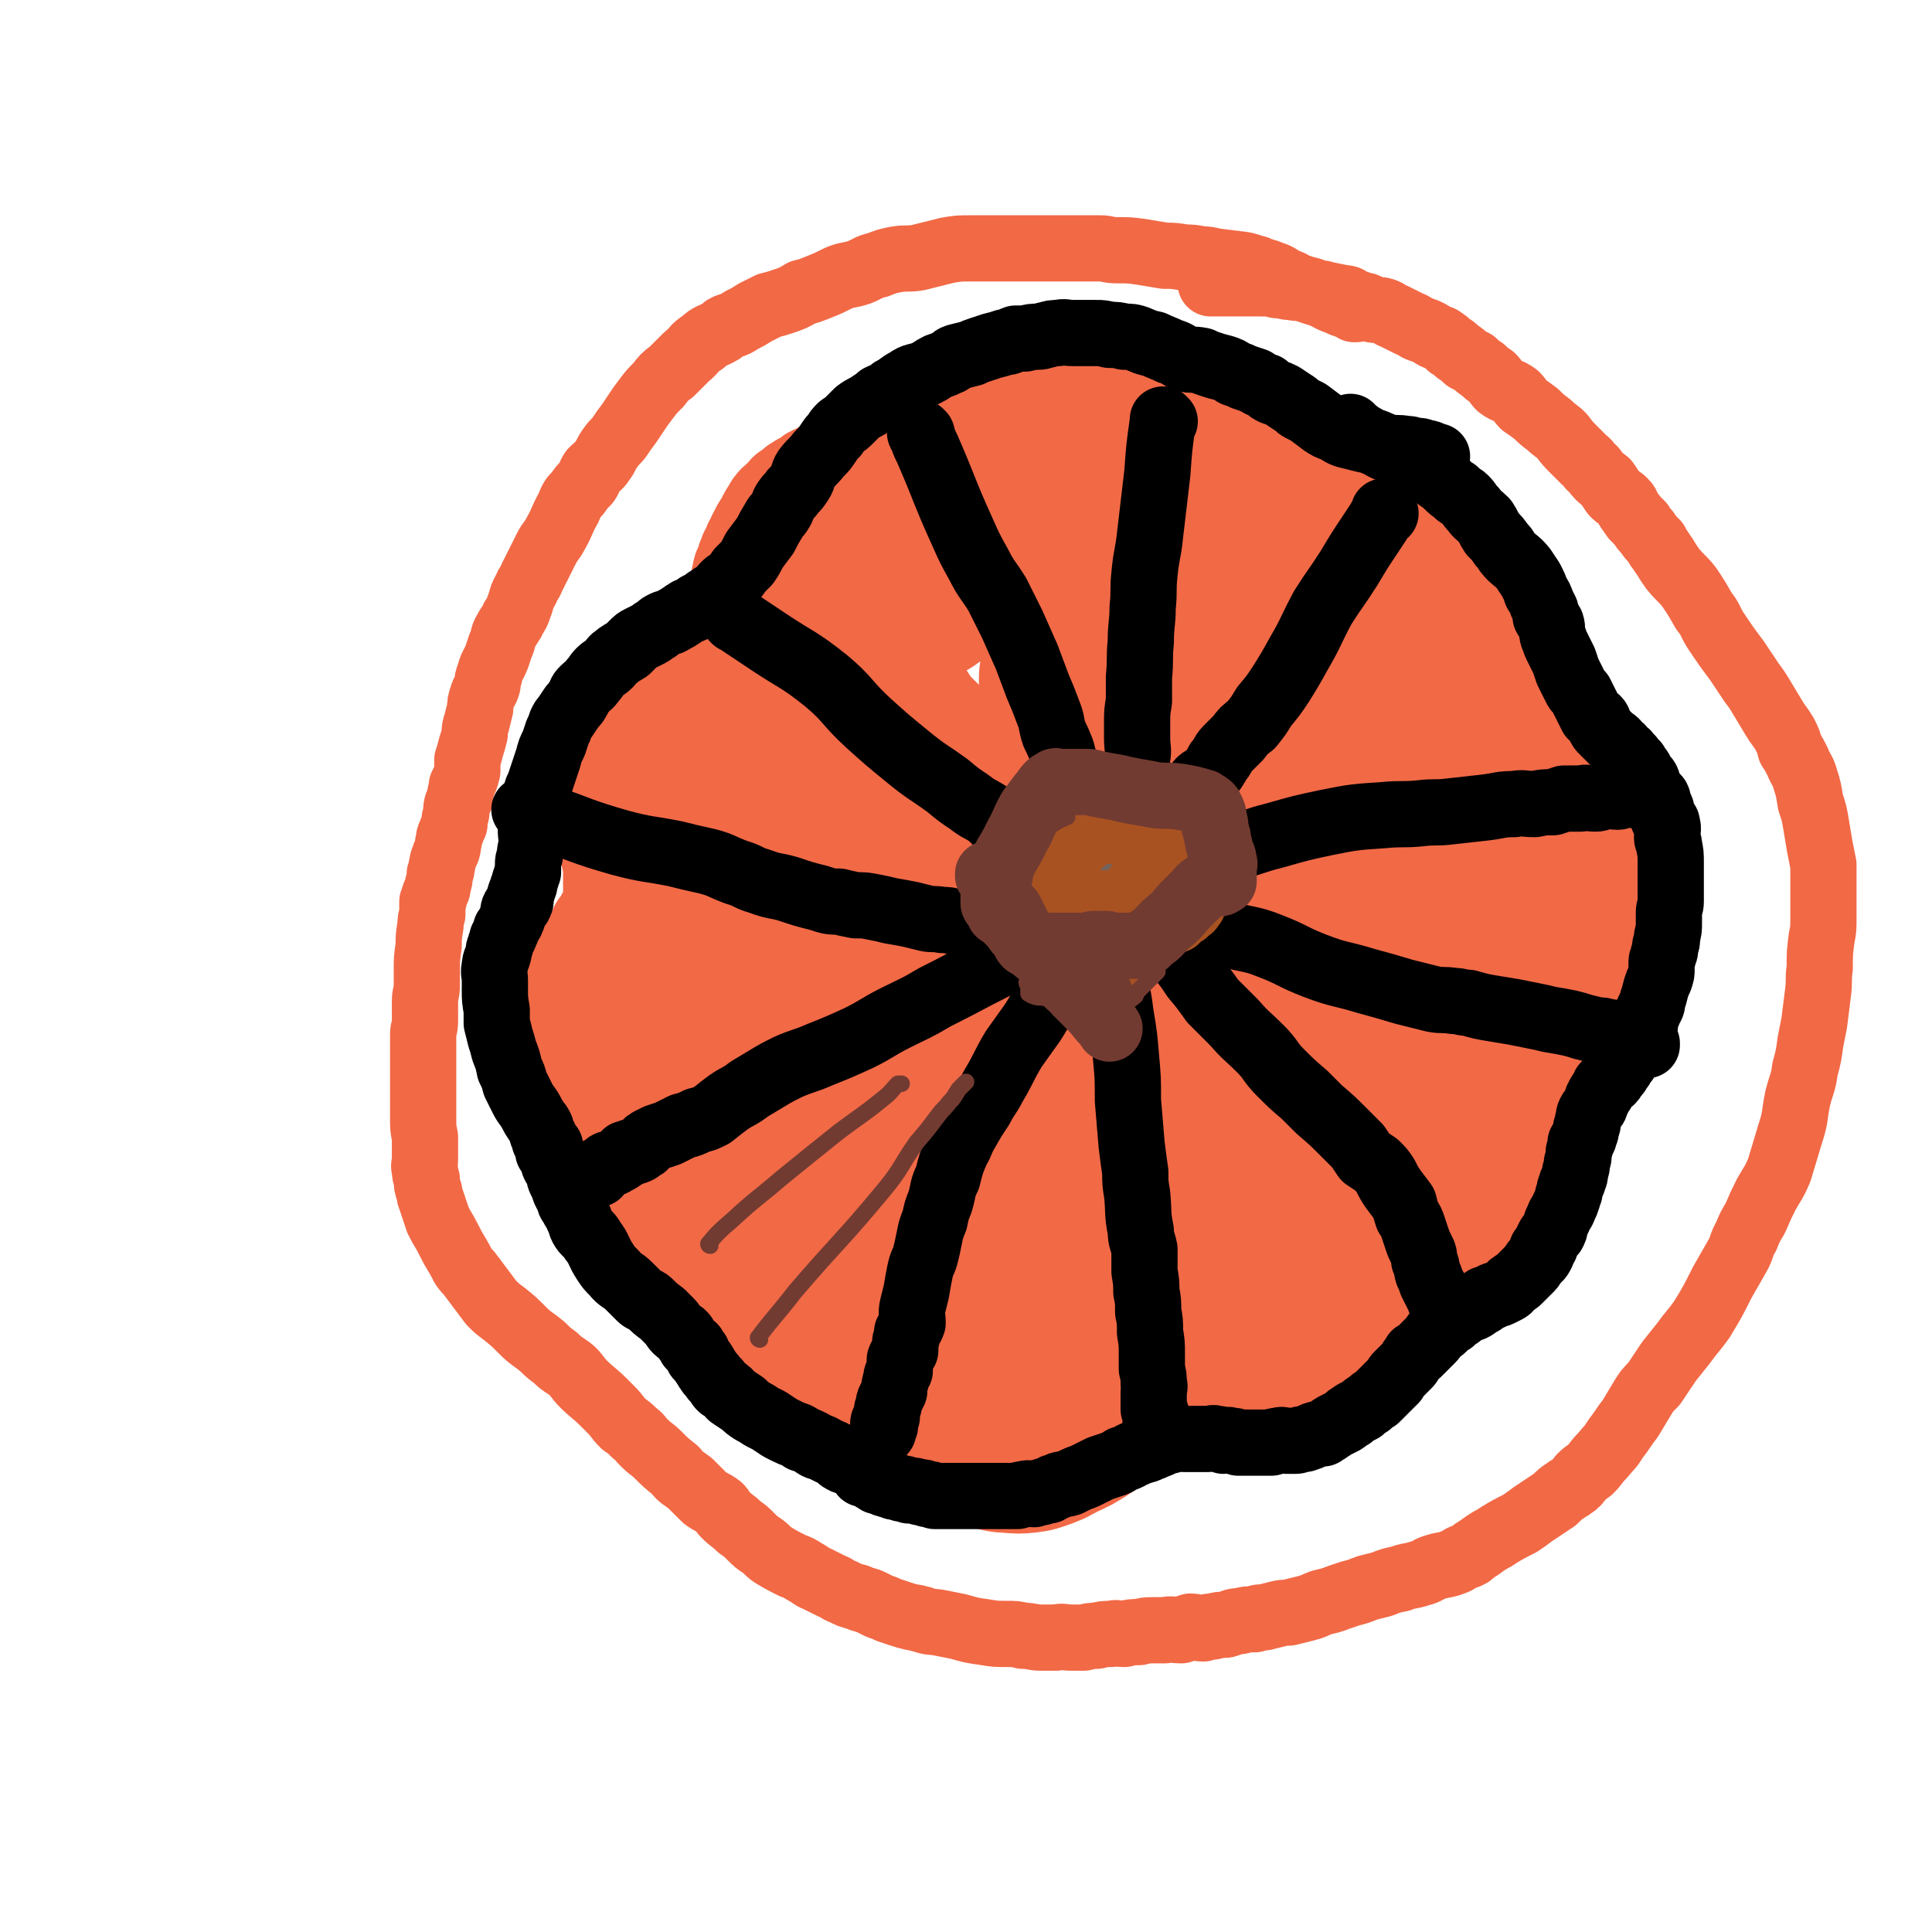
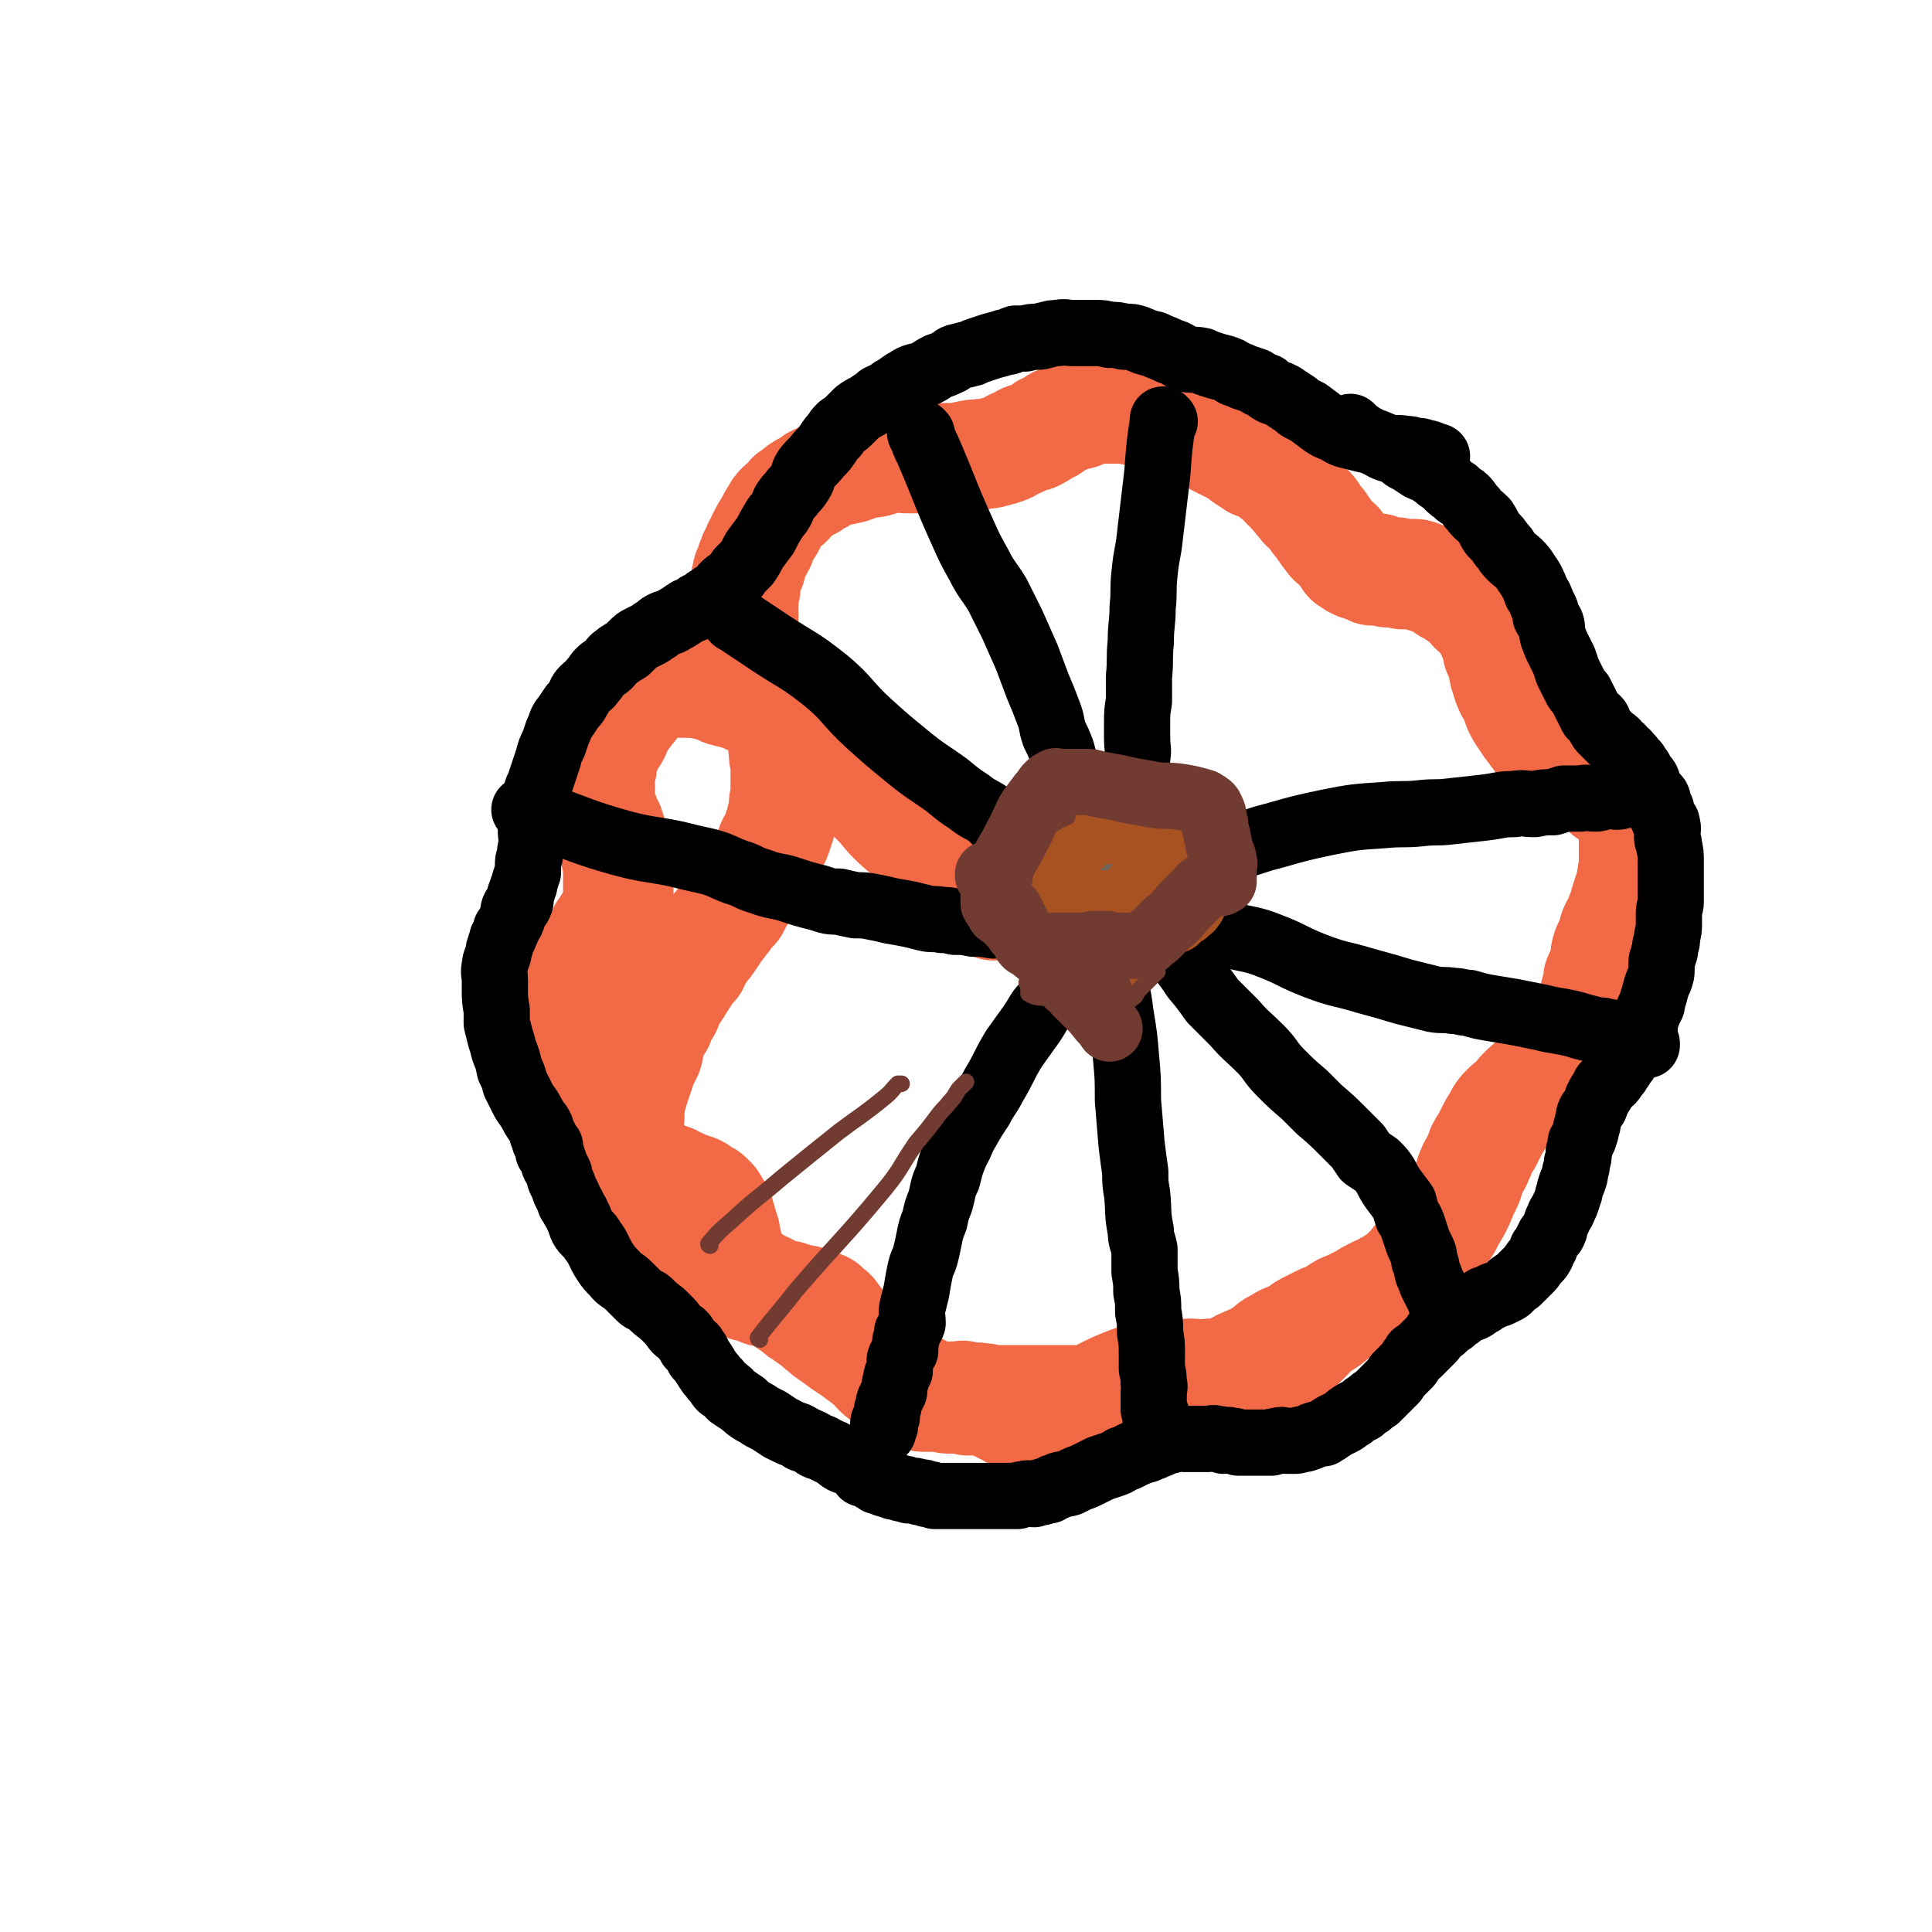
<svg xmlns="http://www.w3.org/2000/svg" viewBox="0 0 1050 1050" version="1.1">
  <g fill="none" stroke="#F26946" stroke-width="36" stroke-linecap="round" stroke-linejoin="round">
-     <path d="M737,168c0,0 -1,0 -1,-1 0,0 0,1 0,1 0,0 0,0 0,0 1,0 0,0 0,-1 0,0 0,1 0,1 0,0 0,0 0,0 1,0 0,0 0,-1 0,0 0,1 0,1 0,0 0,0 0,0 1,0 0,0 0,-1 0,0 0,1 0,1 0,0 0,0 0,0 1,0 0,0 0,-1 0,0 0,1 0,1 0,0 0,0 0,0 1,0 0,0 0,-1 0,0 0,1 0,1 0,0 0,0 0,0 1,0 0,0 0,-1 -4,-1 -5,-1 -9,-3 -6,-2 -5,-3 -12,-5 -4,-2 -4,-1 -9,-3 -4,-1 -3,-2 -7,-3 -4,-2 -4,-3 -8,-4 -4,-2 -4,-1 -8,-3 -4,-1 -3,-1 -7,-2 -8,-1 -8,-1 -16,-2 -4,-1 -4,-1 -7,-1 -5,-1 -5,-1 -9,-1 -6,-1 -6,-1 -11,-1 -6,-1 -6,-1 -12,-2 -7,-1 -7,-1 -14,-1 -5,0 -5,-1 -9,-1 -6,0 -6,0 -11,0 -6,0 -6,0 -12,0 -6,0 -6,0 -13,0 -5,0 -5,0 -11,0 -6,0 -6,0 -13,0 -5,0 -5,0 -10,0 -7,0 -7,0 -13,1 -4,1 -4,1 -8,2 -4,1 -4,1 -8,2 -6,1 -6,0 -12,1 -5,1 -5,1 -10,3 -5,1 -5,2 -10,4 -6,2 -6,1 -11,3 -6,3 -6,3 -11,5 -5,2 -5,2 -9,3 -5,3 -5,3 -11,5 -3,1 -3,1 -7,2 -4,2 -4,2 -8,4 -3,2 -3,2 -7,4 -3,2 -3,2 -6,3 -3,1 -3,1 -5,3 -5,3 -6,2 -10,6 -5,3 -4,4 -9,8 -4,4 -4,4 -8,8 -4,3 -4,3 -7,7 -4,4 -4,4 -7,8 -3,4 -3,4 -5,7 -2,3 -2,3 -4,6 -3,4 -3,4 -5,7 -2,3 -3,3 -5,6 -3,4 -2,4 -5,8 -2,3 -2,2 -5,5 -2,3 -1,3 -3,6 -3,3 -3,3 -5,6 -3,3 -3,3 -5,8 -4,7 -3,7 -7,14 -2,4 -3,4 -5,8 -2,4 -2,4 -4,8 -2,4 -2,4 -4,8 -1,3 -2,3 -3,6 -3,5 -2,5 -4,10 -1,3 -1,3 -3,6 -1,3 -2,3 -4,7 -2,3 -1,4 -3,8 -1,3 -1,3 -2,6 -2,5 -3,5 -4,10 -1,2 -1,2 -1,5 -1,4 -2,3 -3,7 -1,3 -1,3 -1,6 -1,4 -1,4 -2,8 -1,3 -1,3 -1,6 -1,4 -1,4 -2,7 -1,4 -1,4 -2,7 0,3 0,3 0,6 -1,4 -1,4 -3,8 0,3 -1,3 -1,7 -2,4 -2,4 -2,8 -1,3 -1,3 -1,6 -1,2 -1,2 -2,5 -1,2 -1,2 -1,4 -1,2 0,2 -1,5 -1,2 -1,2 -2,5 -1,2 0,2 -1,4 0,2 0,2 -1,4 0,3 0,3 -1,6 0,3 -1,3 -2,6 0,2 0,2 -1,3 0,3 0,3 0,7 -1,3 -1,3 -1,6 -1,6 -1,6 -1,11 -1,7 -1,7 -1,13 0,4 0,4 0,8 0,5 -1,5 -1,9 0,3 0,3 0,5 0,3 0,3 0,6 0,4 -1,4 -1,7 0,3 0,3 0,6 0,2 0,2 0,5 0,3 0,3 0,6 0,2 0,2 0,5 0,3 0,3 0,6 0,4 0,4 0,8 0,3 0,3 0,6 0,2 0,2 0,4 0,5 0,5 1,10 0,3 0,3 0,7 0,2 0,2 0,5 0,3 -1,3 0,6 0,2 0,2 1,5 0,3 0,3 1,6 1,2 0,2 1,4 1,3 1,3 2,6 1,3 1,3 2,6 3,6 3,5 6,11 2,4 2,4 5,9 3,5 2,5 6,9 3,4 3,4 6,8 3,4 3,4 6,8 3,3 3,3 7,6 5,4 5,4 10,9 5,5 5,4 11,9 3,3 3,3 7,6 4,4 4,3 9,7 3,3 3,4 6,7 5,5 6,5 11,10 2,2 2,2 4,4 4,4 3,4 7,8 3,2 3,2 6,5 3,2 2,2 5,5 4,4 4,3 8,7 4,4 4,4 9,8 3,4 4,4 8,7 4,4 4,4 8,8 4,3 4,2 8,5 2,2 1,2 3,4 4,4 4,3 8,7 3,2 3,2 6,5 3,3 3,3 6,5 3,2 3,3 6,5 5,3 5,3 11,6 3,1 3,1 6,3 4,2 4,3 7,4 4,2 4,2 8,4 3,1 3,2 6,3 4,2 4,2 8,3 4,2 4,1 8,3 2,1 2,1 4,2 3,1 3,1 5,2 3,1 3,1 6,2 3,1 3,1 7,2 3,0 3,1 5,1 5,2 5,1 10,2 5,1 5,1 10,2 7,2 7,2 14,3 6,1 6,1 12,1 5,0 5,0 9,1 5,0 5,1 10,1 4,0 4,0 8,0 4,-1 4,0 8,0 4,0 4,0 7,0 4,-1 4,-1 7,-1 4,-1 4,-1 8,-1 3,-1 3,0 7,0 4,-1 4,-1 8,-1 4,-1 4,-1 8,-1 3,0 3,0 6,0 4,-1 4,0 9,0 2,-1 2,-1 5,-2 3,0 3,1 7,1 3,-1 3,-1 5,-1 4,-1 4,-1 7,-1 4,-1 4,-2 8,-2 4,-1 4,-1 8,-1 2,-1 2,-1 5,-1 4,-1 4,-1 8,-2 4,-1 4,0 7,-1 4,-1 4,-1 8,-2 4,-1 3,-1 8,-3 4,-1 5,-1 10,-3 3,-1 3,-1 6,-2 4,-1 4,-1 9,-3 4,-1 4,-1 8,-2 5,-2 5,-2 10,-3 5,-2 5,-1 11,-3 4,-1 4,-2 7,-3 6,-2 6,-1 11,-3 3,-1 3,-2 6,-3 3,-1 3,-1 5,-3 5,-3 4,-3 9,-6 2,-1 2,-1 5,-3 5,-3 5,-3 11,-6 3,-2 3,-2 7,-5 3,-2 3,-2 6,-4 3,-2 3,-2 6,-4 3,-3 3,-3 6,-5 1,-1 2,-1 3,-2 3,-2 3,-2 5,-5 2,-2 2,-2 5,-4 4,-4 3,-4 7,-8 4,-5 4,-4 7,-9 4,-5 4,-6 8,-11 3,-5 3,-5 6,-10 3,-5 3,-5 7,-9 4,-6 4,-6 8,-12 4,-5 4,-5 8,-10 5,-7 5,-6 10,-13 6,-10 6,-10 11,-20 4,-7 4,-7 8,-14 3,-5 2,-6 5,-11 2,-5 2,-5 5,-10 3,-7 3,-7 6,-13 4,-7 4,-6 7,-13 3,-10 3,-10 6,-20 3,-9 2,-9 4,-19 2,-8 3,-8 4,-16 2,-7 2,-8 3,-15 1,-5 1,-5 2,-10 1,-8 1,-8 2,-16 1,-7 0,-7 1,-14 0,-8 0,-8 1,-16 1,-5 1,-5 1,-11 0,-4 0,-4 0,-7 0,-3 0,-3 0,-7 0,-2 0,-2 0,-4 0,-3 0,-3 0,-5 0,-3 0,-3 0,-6 -1,-5 -1,-5 -2,-10 -1,-6 -1,-6 -2,-12 -1,-6 -1,-6 -3,-12 -1,-6 -1,-7 -3,-13 -1,-4 -2,-4 -4,-9 -2,-4 -2,-4 -4,-7 -1,-4 -1,-4 -3,-8 -3,-5 -3,-4 -6,-9 -3,-5 -3,-5 -6,-10 -3,-5 -3,-5 -6,-9 -4,-6 -4,-6 -8,-12 -6,-8 -6,-8 -12,-17 -3,-5 -2,-5 -6,-10 -4,-7 -4,-7 -8,-13 -4,-5 -5,-5 -9,-10 -3,-4 -3,-5 -6,-9 -1,-2 -2,-2 -3,-5 -3,-3 -3,-3 -5,-6 -2,-2 -2,-2 -3,-4 -2,-2 -2,-2 -4,-4 -1,-2 -1,-1 -2,-3 -2,-2 -1,-3 -3,-5 -3,-3 -3,-2 -6,-5 -2,-3 -2,-3 -4,-6 -4,-3 -4,-3 -7,-7 -3,-2 -2,-3 -5,-5 -3,-3 -3,-3 -6,-6 -3,-3 -3,-3 -6,-7 -3,-3 -4,-3 -7,-6 -4,-3 -4,-3 -7,-6 -4,-3 -4,-3 -7,-5 -2,-2 -2,-3 -4,-5 -4,-3 -5,-2 -9,-5 -2,-2 -2,-3 -4,-5 -3,-2 -3,-2 -5,-4 -3,-2 -3,-2 -5,-4 -2,-1 -2,-1 -4,-2 -2,-2 -2,-2 -5,-4 -2,-2 -2,-2 -4,-3 -2,-2 -2,-2 -5,-4 -3,-1 -3,-1 -6,-3 -2,-1 -2,-1 -5,-2 -3,-1 -3,-2 -6,-3 -4,-2 -4,-2 -8,-4 -3,-1 -3,-2 -6,-3 -3,-1 -3,0 -7,-1 -2,-1 -2,-2 -4,-2 -3,-1 -3,-1 -6,-2 -2,-1 -2,-2 -5,-2 -5,-1 -5,-1 -10,-2 -2,-1 -2,0 -5,-1 -3,-1 -3,-1 -6,-2 -3,-1 -3,0 -7,-1 -4,0 -4,-1 -8,-1 -4,-1 -4,-1 -9,-1 -7,0 -7,0 -14,0 -6,0 -6,0 -13,0 " />
-   </g>
+     </g>
  <g fill="none" stroke="#F26946" stroke-width="60" stroke-linecap="round" stroke-linejoin="round">
    <path d="M541,492c0,0 -1,-1 -1,-1 0,0 0,0 0,1 0,0 0,0 0,0 1,0 0,-1 0,-1 0,0 0,0 0,1 0,0 0,0 0,0 1,0 0,-1 0,-1 0,0 0,0 0,1 0,0 0,0 0,0 1,0 0,-1 0,-1 0,0 0,0 0,1 0,0 0,0 0,0 1,0 0,-1 0,-1 0,0 0,0 0,1 0,0 0,0 0,0 -4,-4 -4,-4 -9,-8 -6,-5 -6,-4 -12,-9 -5,-4 -5,-5 -10,-9 -6,-5 -6,-5 -11,-10 -6,-5 -7,-5 -13,-11 -4,-4 -4,-5 -8,-9 -6,-6 -6,-6 -12,-11 -4,-4 -3,-5 -8,-9 -3,-3 -4,-3 -7,-6 -4,-4 -4,-4 -7,-7 -5,-4 -5,-4 -10,-8 -3,-2 -3,-2 -7,-5 -4,-2 -4,-2 -8,-4 -4,-3 -4,-3 -8,-5 -3,-1 -3,-1 -7,-3 -4,-1 -4,-1 -8,-2 -4,-1 -4,-2 -8,-3 -4,-1 -4,-1 -9,-2 -4,0 -4,0 -7,0 -2,-1 -2,0 -5,0 -2,0 -2,0 -5,0 -2,0 -2,-1 -3,0 -2,0 -2,1 -3,2 -3,2 -3,2 -6,4 -4,5 -4,5 -8,10 -2,3 -3,3 -5,7 -1,2 -1,3 -2,5 -1,2 -2,2 -3,4 -1,2 -1,2 -1,3 -1,2 -1,2 -2,4 -1,2 -1,1 -2,3 0,2 1,2 1,4 -1,3 -1,3 -1,5 -1,3 0,3 0,5 0,2 0,2 0,4 0,2 -1,2 0,5 0,1 0,1 1,3 0,1 0,1 1,3 0,1 0,1 1,3 0,1 0,1 1,2 0,1 0,1 1,2 0,2 0,2 1,3 0,1 0,1 0,2 1,2 1,2 1,3 1,1 0,1 1,3 0,1 0,1 1,2 0,2 -1,2 0,3 0,2 0,2 1,4 0,2 0,2 0,4 0,3 0,3 0,5 0,4 0,4 0,7 0,2 0,3 0,5 -1,3 -1,3 -2,6 -1,2 -1,2 -2,4 -1,1 -1,2 -2,4 -1,1 -1,1 -2,2 -1,3 -1,3 -2,5 -1,2 -1,2 -3,4 -1,3 -2,3 -3,5 -2,4 -1,4 -3,8 -1,2 -1,2 -2,4 -1,4 -1,4 -2,7 -1,4 -1,4 -2,9 0,2 0,2 0,5 -1,4 -1,4 -1,7 -1,2 0,2 0,5 0,2 0,2 0,5 0,2 0,2 0,3 0,2 0,2 0,4 0,3 -1,3 0,6 0,3 1,3 1,6 1,3 1,3 2,6 1,2 1,2 2,4 0,2 0,2 1,5 1,1 1,1 2,2 1,2 1,2 2,3 1,1 1,1 1,2 1,1 1,1 2,3 1,1 1,2 2,3 2,2 3,1 5,3 2,2 2,2 4,4 3,2 3,2 6,4 3,2 3,2 7,4 3,2 3,2 6,3 3,2 3,2 6,4 3,1 3,1 6,2 2,1 2,2 4,2 2,1 2,1 4,2 1,0 1,0 2,1 2,0 2,0 4,1 0,0 0,0 1,1 2,1 2,1 3,2 1,0 1,0 2,1 1,1 1,1 2,2 0,1 0,1 1,2 1,1 1,1 2,3 0,1 0,1 1,2 0,2 1,2 1,4 1,2 0,2 1,3 0,2 0,2 1,3 0,2 0,2 0,3 1,1 0,1 1,2 0,2 0,2 0,3 0,1 1,1 1,2 0,1 -1,2 0,3 0,2 0,2 1,3 0,1 0,1 1,2 0,1 0,1 1,3 0,1 0,1 1,2 1,1 1,1 2,3 0,0 0,0 1,1 1,1 0,1 1,1 3,2 4,1 7,2 3,1 2,2 5,2 3,1 3,1 6,1 2,1 2,0 4,1 2,0 2,0 4,1 2,0 2,1 4,1 2,1 3,0 4,1 2,0 2,0 3,1 1,0 1,0 3,1 1,0 1,0 3,1 1,0 1,1 2,2 1,1 1,0 3,2 1,1 1,2 3,4 1,2 2,2 3,4 2,2 2,3 3,4 2,2 3,2 4,4 3,4 3,4 5,7 2,2 2,2 3,3 2,2 2,3 4,5 2,2 2,2 4,3 2,2 2,2 4,3 2,2 2,2 5,3 2,1 2,1 4,2 2,1 2,1 4,2 2,1 3,1 5,1 3,0 3,0 6,0 2,0 2,0 4,0 2,0 2,0 4,0 2,0 2,0 4,0 2,0 2,-1 3,0 2,0 2,0 3,1 1,0 1,0 3,0 1,0 1,-1 2,0 1,0 1,0 2,0 2,0 2,0 3,1 1,0 1,0 2,1 1,1 1,1 3,2 1,0 1,0 2,1 1,0 1,0 2,1 2,0 2,1 3,1 2,2 2,2 4,2 2,1 2,1 5,1 2,1 2,1 5,1 2,1 2,0 4,1 2,0 2,0 4,0 1,0 1,0 3,0 2,0 2,0 3,0 1,0 1,0 2,0 1,-1 1,-2 3,-3 1,0 1,0 2,0 2,-2 2,-2 4,-4 1,0 0,-1 1,-1 3,-2 3,-2 5,-3 4,-3 4,-3 8,-5 4,-2 4,-2 9,-4 5,-2 5,-2 10,-3 6,-1 6,-1 12,-1 6,-1 6,-1 11,-1 4,-1 4,0 9,0 4,0 4,-1 8,0 4,0 4,0 7,1 3,0 3,0 6,1 2,0 2,0 4,0 1,0 1,0 2,0 2,0 2,0 3,0 1,0 1,0 2,0 2,0 2,0 3,0 1,-1 1,-1 2,-1 2,-1 2,-1 3,-2 1,-1 1,-2 2,-3 1,-2 1,-2 3,-4 2,-1 2,-1 3,-3 2,-2 2,-2 4,-4 2,-2 2,-2 3,-3 1,-1 1,-1 3,-3 2,-2 1,-2 4,-4 2,-2 3,-2 6,-4 3,-2 2,-2 6,-5 3,-2 3,-2 6,-3 4,-2 4,-2 8,-4 3,-2 3,-2 7,-4 3,-1 3,-1 6,-3 2,-1 2,-1 5,-3 2,-1 2,-1 4,-3 1,-1 2,-1 3,-3 2,-1 2,-2 3,-3 1,-2 1,-2 3,-3 2,-3 3,-2 5,-5 2,-3 2,-3 4,-6 2,-4 2,-3 5,-7 2,-4 2,-4 5,-9 1,-2 1,-2 2,-4 2,-5 2,-5 4,-9 2,-4 1,-4 3,-8 1,-3 2,-3 3,-6 1,-2 1,-2 2,-5 1,-2 1,-2 3,-5 1,-2 1,-2 2,-4 2,-4 2,-4 4,-7 2,-4 2,-4 5,-7 2,-2 3,-2 5,-4 2,-2 1,-2 3,-4 3,-3 3,-3 7,-6 2,-1 1,-2 3,-4 2,-1 2,-1 4,-2 2,-2 2,-2 4,-4 2,-3 2,-3 4,-6 2,-3 3,-2 5,-5 2,-3 2,-3 4,-7 2,-3 3,-3 4,-6 2,-5 2,-5 4,-10 1,-4 1,-4 2,-8 1,-3 0,-3 1,-5 2,-4 2,-4 4,-8 0,-3 -1,-3 0,-6 1,-4 2,-3 3,-7 1,-2 1,-2 1,-4 1,-3 2,-3 3,-6 1,-3 1,-3 2,-5 1,-4 1,-4 2,-7 1,-3 1,-3 2,-6 1,-2 0,-2 1,-5 0,-3 1,-3 1,-5 0,-3 0,-3 0,-6 0,-3 0,-3 0,-5 0,-3 0,-3 0,-5 0,-2 0,-2 0,-4 0,-3 0,-4 -1,-7 -1,-1 -1,-1 -2,-3 -2,-2 -2,-2 -3,-4 -2,-2 -2,-3 -4,-5 -2,-2 -3,-1 -5,-3 -2,-2 -2,-3 -4,-4 -3,-3 -3,-2 -6,-4 -3,-2 -3,-2 -5,-4 -2,-1 -2,-2 -4,-3 -3,-2 -3,-1 -5,-3 -2,-1 -2,-1 -4,-3 -2,-1 -2,-1 -4,-2 -2,-2 -2,-3 -4,-5 -3,-4 -3,-4 -6,-8 -2,-3 -2,-3 -4,-6 -3,-5 -2,-5 -4,-9 -1,-3 -2,-3 -3,-6 -1,-2 -1,-3 -2,-6 -1,-2 0,-2 -1,-4 0,-3 0,-3 -1,-5 0,-2 -1,-2 -2,-4 0,-2 0,-2 -1,-5 0,-1 -1,-1 -1,-3 -1,-1 -1,-1 -1,-3 -1,-1 -1,-1 -2,-3 -1,-1 -1,-1 -2,-3 0,-1 0,-1 -1,-2 -1,-1 -1,-1 -2,-3 -1,-1 -2,0 -3,-1 -2,-2 -2,-3 -4,-5 -2,-2 -2,-2 -5,-3 -2,-2 -2,-2 -5,-3 -2,-1 -1,-2 -3,-3 -3,-1 -3,-1 -6,-2 -3,-1 -3,-1 -6,-2 -2,-1 -2,-1 -5,-1 -3,0 -3,0 -5,0 -3,-1 -3,-1 -5,-1 -2,0 -2,0 -3,0 -3,-1 -3,-1 -5,-2 -2,0 -2,1 -3,1 -1,0 -1,-1 -2,-1 -1,-1 -1,-1 -3,-1 -1,-1 -1,-1 -3,-1 -1,-1 -1,-1 -2,-1 -1,-1 -1,-1 -3,-2 -1,-1 0,-2 -2,-3 -2,-3 -2,-2 -4,-5 -3,-2 -3,-2 -5,-5 -2,-2 -1,-2 -3,-4 -2,-4 -3,-3 -5,-7 -2,-3 -2,-3 -5,-5 -2,-3 -2,-2 -4,-5 -2,-2 -2,-2 -4,-5 -2,-1 -2,-1 -3,-3 -2,-2 -3,-2 -5,-4 -3,-2 -3,-2 -6,-5 -2,-1 -2,0 -5,-1 -1,-1 -1,-1 -3,-2 -1,-1 -2,-1 -3,-2 -1,-1 -1,-1 -2,-2 -2,-1 -2,-1 -4,-2 -2,-1 -2,-1 -4,-2 -2,-1 -2,-1 -4,-2 -2,-2 -2,-2 -5,-3 -3,-1 -3,-1 -6,-3 -4,-2 -3,-2 -7,-4 -4,-2 -4,-2 -9,-4 -2,-1 -2,-1 -5,-1 -3,-1 -4,-1 -7,-1 -3,-1 -3,-1 -7,-1 -4,-1 -4,-1 -8,-1 -5,0 -5,0 -10,0 -3,0 -3,0 -6,1 -3,0 -3,0 -5,2 -4,1 -4,1 -7,2 -2,1 -2,1 -5,2 -2,1 -2,2 -4,3 -1,1 -2,0 -3,1 -2,2 -2,2 -4,3 -3,2 -3,1 -6,2 -3,1 -3,2 -6,3 -3,1 -3,2 -6,3 -3,1 -3,1 -7,2 -3,1 -3,0 -6,1 -4,0 -4,0 -8,1 -2,0 -2,1 -5,1 -3,0 -3,0 -5,0 -4,0 -4,0 -8,0 -4,0 -4,0 -7,0 -3,0 -3,0 -6,0 -5,0 -5,-1 -10,0 -4,0 -4,1 -8,2 -4,1 -4,0 -7,1 -4,1 -4,2 -9,3 -4,1 -4,0 -8,2 -3,1 -3,1 -6,3 -3,1 -3,1 -5,3 -2,1 -2,1 -4,2 -1,1 -2,1 -3,2 -2,2 -2,2 -4,3 -1,2 -1,2 -2,3 -1,1 -2,1 -3,2 -2,2 -2,2 -3,4 -2,3 -2,3 -4,7 -2,3 -2,3 -4,7 -1,2 0,2 -2,4 -1,4 -2,3 -3,7 -1,2 -1,2 -1,4 -1,2 -2,2 -2,5 -1,3 -1,3 -1,7 -1,4 -1,4 -1,7 -1,4 0,4 0,7 0,3 -1,3 0,7 0,4 0,4 2,8 1,4 2,4 3,9 2,3 2,3 3,6 2,6 2,6 4,12 2,4 2,4 4,9 1,3 1,3 2,6 1,5 2,4 3,9 1,3 0,3 1,7 0,4 0,4 1,7 0,5 0,5 0,9 0,4 0,4 0,9 -1,4 -1,4 -1,8 -1,4 -1,4 -2,8 -1,3 -1,3 -2,6 -1,3 -2,3 -3,6 -1,3 0,3 -2,6 -2,4 -3,3 -5,7 -2,2 -1,2 -3,4 -2,3 -2,3 -4,5 -2,4 -2,4 -4,7 -1,2 -1,2 -2,4 -3,3 -3,3 -5,6 -2,2 -2,3 -4,5 -2,3 -2,3 -4,6 -2,3 -2,3 -4,5 -1,2 -1,2 -3,4 -1,2 -1,2 -2,5 -2,2 -2,1 -3,3 -1,2 -1,2 -3,5 -1,1 -1,2 -2,3 -1,2 -1,2 -2,3 -1,2 -1,2 -2,3 -1,1 -1,1 -2,3 -1,2 0,2 -1,4 -1,1 -2,1 -2,3 -2,2 -1,2 -2,5 -1,2 -1,1 -2,3 -2,4 -2,4 -3,7 -1,3 0,3 -1,6 -1,2 -1,2 -2,4 -1,2 -1,2 -2,5 -1,3 -1,3 -2,6 -1,3 -1,3 -2,6 -1,4 -1,4 -2,8 0,3 0,3 0,6 -1,3 -1,3 -1,5 -1,5 -1,5 -1,9 -1,3 0,3 0,6 0,3 0,3 0,6 0,2 0,2 0,4 0,3 0,3 0,5 0,3 0,3 0,5 0,2 -1,2 0,4 0,1 1,1 1,2 1,3 1,3 2,5 1,2 1,2 2,3 2,3 1,3 3,5 3,3 3,3 6,5 6,4 6,4 13,7 7,4 7,3 14,7 3,1 3,1 7,3 4,2 4,2 9,3 3,2 3,2 7,3 2,1 2,1 5,2 2,2 2,2 5,3 3,1 3,1 5,3 3,1 3,1 6,3 2,2 2,2 5,4 2,1 2,1 3,2 2,2 2,2 4,3 2,2 2,1 4,3 3,2 3,2 5,4 3,2 2,2 5,4 3,2 3,2 7,5 3,2 3,2 6,4 4,3 4,3 8,6 5,3 5,3 10,5 4,3 4,3 9,5 3,2 3,2 7,4 2,1 2,2 6,3 3,1 3,1 7,2 3,1 3,1 7,1 4,0 4,0 8,1 5,0 5,0 9,0 3,0 3,0 6,0 4,0 4,0 8,0 3,0 3,0 6,0 5,0 5,0 10,0 2,0 2,0 5,0 4,0 4,0 7,0 3,0 3,0 6,0 3,0 3,0 5,0 3,0 3,0 6,0 3,0 3,0 6,0 2,0 2,0 4,0 1,0 1,0 3,0 1,0 1,0 3,0 1,0 1,-1 2,0 4,0 4,0 8,1 4,0 4,0 8,0 4,-1 4,-1 8,-1 4,-1 4,-1 7,-2 5,-2 5,-2 8,-4 6,-2 6,-2 11,-6 5,-3 5,-3 10,-6 7,-4 8,-3 14,-7 5,-3 4,-4 9,-6 4,-3 4,-2 8,-4 4,-2 4,-3 8,-5 4,-2 4,-2 8,-4 1,0 1,0 1,0 " />
  </g>
  <g fill="none" stroke="#F26946" stroke-width="120" stroke-linecap="round" stroke-linejoin="round">
-     <path d="M493,676c0,0 -1,-1 -1,-1 0,0 0,0 1,1 0,0 0,0 0,0 0,0 -1,-1 -1,-1 0,0 0,0 1,1 0,0 0,0 0,0 0,0 -1,-1 -1,-1 0,0 0,0 1,1 5,2 5,2 11,4 10,3 10,3 20,6 8,3 7,4 15,7 7,3 7,2 14,5 7,3 7,3 14,5 9,3 9,4 18,6 7,2 7,2 14,3 6,1 6,1 12,2 6,0 7,1 13,0 6,-1 6,-2 12,-4 5,-2 5,-1 10,-4 8,-4 8,-4 16,-10 10,-7 10,-7 20,-15 11,-8 11,-8 21,-17 8,-8 8,-8 15,-16 5,-6 5,-6 10,-12 6,-6 6,-6 12,-12 5,-6 5,-6 10,-12 5,-5 5,-5 10,-11 4,-6 5,-5 9,-11 4,-6 4,-6 8,-13 4,-5 4,-5 7,-11 2,-3 2,-3 4,-6 1,-3 1,-3 2,-6 2,-4 2,-4 3,-9 2,-4 2,-4 3,-8 1,-4 1,-4 1,-7 1,-4 1,-4 2,-8 1,-4 1,-4 1,-8 1,-4 1,-4 1,-7 1,-5 0,-5 0,-9 0,-4 1,-4 0,-8 0,-5 0,-5 -1,-9 -1,-4 -2,-3 -3,-7 -5,-8 -4,-9 -9,-17 -4,-9 -4,-9 -8,-17 -4,-8 -4,-8 -9,-16 -6,-9 -6,-9 -13,-18 -6,-8 -6,-8 -12,-16 -6,-8 -6,-8 -13,-17 -5,-5 -4,-6 -9,-11 -4,-5 -4,-4 -8,-9 -3,-3 -3,-3 -6,-5 -5,-5 -4,-5 -10,-9 -6,-5 -7,-4 -13,-8 -5,-3 -5,-3 -9,-5 -6,-4 -6,-5 -12,-7 -4,-2 -4,-1 -8,-3 -5,-2 -5,-3 -10,-5 -4,-2 -4,-1 -8,-3 -5,-2 -4,-3 -9,-5 -6,-2 -6,-2 -12,-3 -7,-2 -7,-2 -15,-4 -4,-1 -4,-1 -8,-2 -6,0 -6,0 -12,0 -5,0 -5,0 -10,0 -4,0 -4,0 -8,0 -4,0 -4,0 -9,0 -6,0 -6,-1 -12,0 -6,1 -6,1 -11,3 -9,2 -9,2 -17,4 -6,2 -6,2 -12,5 -5,3 -5,3 -9,6 -4,2 -4,2 -8,4 -2,2 -1,2 -4,4 -2,2 -2,1 -4,3 -3,2 -3,2 -6,5 -1,1 -1,1 -2,2 -1,2 -1,2 -3,3 -2,3 -2,3 -4,6 -1,3 -1,3 -2,6 0,4 0,4 0,8 -1,5 -2,5 -1,10 0,5 0,6 1,11 2,4 2,4 4,8 2,3 2,3 3,6 1,3 1,3 3,6 2,3 2,3 4,6 2,3 2,3 3,6 2,2 2,2 4,3 3,3 3,3 5,5 1,2 1,2 3,3 2,2 2,2 5,4 1,1 1,1 3,3 1,1 1,1 2,2 2,1 2,1 3,3 3,1 3,1 5,3 3,1 2,2 5,3 2,2 2,1 4,2 3,2 3,2 6,3 3,1 3,1 7,2 3,1 3,1 5,1 3,0 3,0 6,0 6,0 6,0 12,0 4,0 4,-1 7,-1 4,-1 5,-1 9,-2 4,-1 4,-2 8,-3 3,-1 3,-2 7,-3 2,-1 2,-1 4,-1 3,0 3,0 6,0 1,-1 1,-1 3,-1 1,0 1,0 2,0 1,0 1,0 3,0 1,0 1,0 3,0 1,0 1,0 2,0 1,0 1,-1 2,0 1,0 1,0 1,1 1,0 1,0 1,1 1,0 1,0 2,1 1,0 1,0 1,1 1,0 1,0 2,0 1,1 1,1 3,1 2,1 1,2 3,3 3,1 3,1 6,3 6,2 6,2 11,3 2,1 2,1 4,1 2,0 2,0 4,1 1,0 1,0 2,1 2,0 2,0 3,1 1,0 1,-1 2,0 1,0 1,0 2,1 1,0 1,0 2,1 1,0 1,0 2,0 1,1 1,1 1,2 1,2 1,2 1,4 1,2 0,3 0,5 0,4 0,4 0,8 0,3 1,4 0,7 0,3 -1,2 -2,5 -1,4 0,4 -1,7 0,2 -1,2 -2,4 -1,3 0,3 -1,6 0,3 -1,3 -2,6 0,4 0,4 0,8 -1,4 -1,4 -1,9 0,4 0,4 0,9 0,3 0,3 0,6 0,2 0,2 0,5 0,3 1,3 0,6 0,4 0,4 -1,8 -1,4 -1,4 -2,8 -1,3 -2,3 -3,6 -1,3 -1,3 -2,5 0,1 0,1 -1,2 -1,1 0,1 -2,3 -1,1 -1,1 -3,2 -2,1 -1,2 -3,3 -2,2 -3,2 -5,2 -3,2 -3,2 -6,2 -3,1 -3,1 -6,2 -3,0 -3,0 -6,0 -3,0 -3,0 -6,0 -1,0 -1,0 -3,0 -2,0 -2,0 -3,0 -1,0 -1,0 -2,0 -1,0 -1,-1 -3,0 -1,0 -1,0 -3,1 0,0 0,0 -1,0 -2,0 -2,1 -3,0 -4,-4 -4,-4 -7,-9 -3,-8 -4,-8 -5,-17 -2,-8 -1,-8 -1,-17 1,-6 0,-6 2,-12 1,-6 1,-6 4,-12 1,-2 2,-2 3,-4 1,-2 1,-2 2,-4 1,-1 1,-1 3,-3 1,-1 0,-1 2,-2 1,-2 1,-1 3,-2 0,-1 0,-2 0,-2 1,-1 1,-1 2,-1 1,-1 1,-1 1,-1 1,-1 1,-1 1,-1 0,0 0,0 0,0 0,0 0,0 0,0 -1,0 -2,0 -3,0 -4,1 -4,2 -7,3 -4,2 -4,1 -7,3 -5,1 -5,0 -9,2 -3,2 -3,3 -6,4 -3,2 -3,1 -6,2 -2,0 -2,0 -4,1 -2,0 -2,1 -4,1 -2,0 -2,0 -4,0 -3,-1 -3,0 -6,-1 -3,-1 -3,-2 -6,-4 -5,-4 -5,-4 -10,-8 -6,-6 -6,-5 -13,-10 -5,-4 -4,-4 -9,-7 -4,-2 -4,-2 -8,-4 -5,-1 -5,-2 -10,-2 -7,-1 -7,-1 -13,0 -8,2 -8,2 -15,6 -9,5 -9,6 -17,12 -5,3 -5,3 -10,8 -6,6 -5,6 -11,13 -5,4 -5,4 -9,9 -3,5 -3,5 -6,10 -3,4 -3,4 -5,8 -2,4 -2,4 -3,7 -2,6 -3,6 -4,12 -1,7 -1,7 -1,13 -1,8 -1,8 0,15 1,6 2,6 4,11 3,6 3,6 6,11 2,3 3,3 6,6 4,4 4,4 10,7 6,4 7,3 14,5 9,3 9,3 18,5 5,1 5,0 11,1 6,0 6,0 12,0 3,-1 3,-1 6,-1 2,-1 2,-1 5,-2 3,-1 3,-1 6,-2 2,-1 2,-1 3,-1 2,-1 1,-1 3,-1 1,-1 1,0 2,0 1,-1 1,-1 2,-1 0,-1 0,0 1,-1 0,0 0,0 0,0 0,-1 0,-1 0,-2 -3,-1 -4,0 -6,-2 -7,-4 -7,-3 -13,-8 -8,-8 -9,-8 -16,-17 -10,-12 -9,-13 -18,-26 -6,-9 -6,-9 -12,-18 -5,-8 -5,-8 -10,-17 -3,-7 -3,-7 -7,-14 -3,-7 -3,-7 -5,-14 -2,-7 -2,-7 -3,-14 -1,-5 -1,-5 -1,-10 0,-5 0,-5 0,-9 -1,-5 0,-5 0,-10 0,-4 0,-4 0,-7 -1,-5 -1,-5 -2,-9 0,-2 0,-2 -1,-5 0,-1 0,-1 0,-2 -1,-2 -1,-2 -1,-3 -1,-2 -1,-2 -2,-3 -1,-1 -1,-1 -1,-2 -1,-1 -1,-1 -2,-2 -1,-1 -1,-1 -2,-1 -1,-1 -1,0 -1,0 -1,0 -2,0 -2,0 -2,7 -1,7 -2,14 -2,12 -2,12 -3,23 0,10 0,10 1,20 0,8 2,8 3,16 1,11 0,11 1,22 0,9 -1,9 0,18 0,4 0,4 1,8 0,4 -1,4 0,9 0,5 0,5 0,10 1,5 1,5 2,10 0,6 1,6 1,12 1,5 1,5 1,11 1,5 1,5 1,10 1,8 0,8 1,16 0,2 0,2 1,4 0,3 0,3 1,6 0,4 0,4 1,7 1,5 1,5 2,10 1,4 1,4 2,7 1,4 1,4 2,8 0,3 1,3 2,6 0,2 0,3 1,5 0,3 1,3 2,5 1,3 0,3 1,5 1,3 1,3 3,6 1,3 1,3 2,5 1,2 1,3 2,5 1,1 2,1 3,3 0,2 0,2 1,3 1,1 1,1 2,2 1,1 1,2 3,3 6,4 6,5 13,9 3,2 4,2 7,3 5,3 5,3 10,4 4,2 4,1 8,2 4,2 4,2 9,3 4,1 4,1 7,2 3,1 3,0 6,1 3,1 3,1 6,2 3,1 3,1 6,2 4,2 3,2 8,4 2,1 2,1 5,2 3,1 3,1 5,2 2,1 2,1 4,2 1,1 1,1 2,2 1,0 1,0 2,0 3,1 3,1 5,1 3,1 3,1 7,2 5,0 5,1 11,0 6,-2 6,-2 11,-5 7,-3 7,-3 13,-7 6,-5 6,-5 12,-9 7,-5 7,-4 13,-9 4,-3 3,-5 8,-7 6,-4 6,-4 13,-7 3,-2 3,-2 7,-4 3,-1 3,-1 6,-2 3,-1 3,-1 6,-1 6,-2 6,-2 12,-2 3,-1 4,0 7,0 4,-1 4,-1 8,-1 4,-1 4,0 7,-1 5,-2 5,-2 10,-4 4,-1 5,-1 9,-2 5,-3 4,-3 9,-6 5,-3 5,-2 11,-5 4,-3 5,-3 9,-6 4,-4 3,-5 7,-10 3,-2 3,-2 6,-5 3,-4 3,-4 6,-9 3,-3 3,-3 6,-6 5,-6 4,-6 9,-11 2,-3 3,-3 6,-6 2,-2 2,-2 4,-4 3,-3 3,-4 6,-7 4,-5 4,-4 7,-9 5,-6 5,-6 9,-14 4,-8 4,-8 7,-16 3,-10 3,-10 6,-20 1,-7 2,-7 3,-15 1,-14 1,-14 1,-28 1,-13 0,-13 0,-26 0,-10 0,-10 0,-19 0,-6 0,-6 0,-12 0,-6 1,-6 0,-12 0,-5 0,-5 -1,-10 0,-3 0,-3 0,-7 0,-5 0,-5 -1,-11 0,-4 0,-4 0,-8 0,-2 0,-2 0,-4 0,-2 0,-2 0,-4 0,-2 0,-2 0,-4 0,-1 0,-1 0,-2 0,-4 0,-4 -1,-7 -1,-3 -1,-3 -2,-5 -2,-6 -3,-6 -6,-12 -2,-4 -2,-4 -5,-8 -4,-8 -4,-8 -9,-15 -3,-4 -3,-4 -5,-8 -2,-3 -2,-3 -4,-6 -2,-3 -2,-3 -4,-6 -2,-3 -2,-3 -4,-5 -3,-3 -3,-3 -6,-7 -2,-2 -2,-3 -4,-5 -1,-2 -2,-2 -3,-4 -2,-2 -2,-2 -4,-5 -2,-2 -2,-1 -4,-3 -3,-3 -3,-4 -6,-6 -3,-3 -4,-3 -8,-6 -4,-4 -4,-4 -9,-7 -4,-2 -5,-2 -9,-5 -4,-2 -4,-2 -7,-5 -3,-1 -3,-2 -6,-3 -4,-2 -4,-1 -7,-3 -3,-2 -3,-2 -6,-4 -3,-2 -3,-2 -5,-4 -3,-1 -3,-2 -5,-4 -3,-2 -3,-2 -6,-5 -2,-1 -3,-1 -5,-2 -5,-4 -4,-4 -9,-7 -2,-2 -2,-2 -5,-4 -3,-3 -3,-3 -7,-5 -6,-3 -6,-3 -13,-6 -4,-1 -4,-1 -9,-2 -9,-1 -9,-2 -17,-2 -9,-1 -9,0 -17,0 -7,0 -8,-1 -15,0 -5,0 -5,0 -11,1 -6,1 -5,2 -11,3 -9,3 -9,2 -17,5 -9,3 -8,4 -17,7 -8,4 -8,3 -16,7 -7,3 -7,4 -13,8 -6,3 -6,2 -11,6 -5,3 -5,3 -10,6 -3,3 -3,3 -7,5 -2,2 -2,2 -5,3 -3,2 -3,2 -6,4 -2,3 -2,3 -4,6 -4,4 -4,4 -7,9 -3,5 -3,5 -5,10 -3,10 -3,10 -5,20 -2,9 -3,9 -3,19 1,16 1,16 4,32 1,12 1,12 4,23 4,11 4,11 9,21 3,5 3,5 7,10 5,6 5,7 12,10 9,5 10,5 21,7 14,2 14,2 29,1 14,-2 15,-2 28,-7 11,-4 9,-7 20,-12 18,-10 17,-11 36,-19 13,-6 14,-5 28,-9 10,-3 10,-3 21,-4 8,-1 8,-1 16,0 9,1 10,0 19,3 8,2 8,3 14,8 9,8 9,8 15,18 8,13 8,14 13,29 4,10 3,11 3,22 0,16 0,16 -3,31 -3,14 -3,14 -9,27 -4,9 -4,8 -9,16 -4,6 -3,7 -8,12 -7,6 -8,7 -16,10 -8,4 -9,4 -17,4 -7,0 -10,1 -15,-5 -12,-12 -12,-14 -18,-30 -10,-25 -10,-26 -13,-53 -4,-24 -1,-25 -1,-50 1,-18 1,-18 3,-36 1,-6 1,-6 4,-12 1,-4 1,-4 4,-7 4,-4 4,-5 10,-7 14,-4 15,-6 31,-5 16,0 16,2 31,8 12,4 11,5 21,13 6,4 6,5 11,10 4,5 5,4 9,9 3,4 3,5 6,9 1,3 1,3 2,6 1,2 1,3 1,5 0,1 1,2 0,3 -11,2 -12,4 -25,3 -15,-1 -16,-1 -30,-7 -19,-9 -19,-10 -37,-21 -12,-8 -11,-9 -23,-17 -10,-8 -10,-8 -21,-16 -7,-5 -7,-4 -13,-9 -4,-3 -4,-3 -8,-7 -1,-1 0,-1 -1,-2 -1,-2 -2,-1 -3,-2 0,-2 0,-2 0,-3 2,-4 2,-5 5,-7 6,-7 7,-7 14,-12 8,-5 8,-5 17,-10 3,-1 3,-1 6,-2 1,-1 1,-1 2,-2 1,0 1,0 3,0 1,-1 1,-1 1,-1 1,0 1,1 0,2 -1,6 -1,6 -4,11 -5,9 -6,8 -12,16 -3,6 -2,6 -6,12 -3,3 -3,3 -6,5 -2,2 -2,2 -4,3 -1,1 -1,1 -3,2 -1,1 0,1 -1,2 -1,0 -1,0 -2,1 -1,0 -1,0 -2,0 0,-1 0,-1 0,-2 0,-1 0,-1 0,-3 0,-1 0,-1 0,-2 0,-1 0,-1 0,-3 0,-1 0,-1 0,-1 0,-1 0,-2 0,-1 0,4 0,5 0,11 0,1 0,1 0,2 " />
-   </g>
+     </g>
  <g fill="none" stroke="#000000" stroke-width="36" stroke-linecap="round" stroke-linejoin="round">
    <path d="M735,233c0,0 -1,-1 -1,-1 0,0 0,1 0,1 0,0 0,0 0,0 1,0 0,-1 0,-1 0,0 0,1 0,1 0,0 0,0 0,0 1,0 0,-1 0,-1 0,0 0,1 0,1 0,0 0,0 0,0 1,0 0,-1 0,-1 0,0 0,1 0,1 0,0 0,0 0,0 1,0 0,-1 0,-1 0,0 0,1 0,1 0,0 0,0 0,0 1,0 0,-1 0,-1 0,0 0,1 0,1 0,0 0,0 0,0 1,0 0,-1 0,-1 0,0 0,1 0,1 0,0 0,0 0,0 4,2 4,3 8,5 5,3 5,2 10,5 4,2 4,1 8,3 3,2 3,3 6,4 3,2 3,2 6,4 2,1 3,1 5,2 2,2 3,2 5,4 3,2 3,2 5,4 2,2 2,2 4,3 2,3 3,2 5,4 3,3 2,3 5,6 2,3 3,3 6,6 2,3 2,4 4,7 3,3 3,3 5,6 2,2 2,2 3,4 4,5 5,4 9,9 2,3 2,3 4,6 2,4 2,4 3,7 2,3 2,3 3,6 1,2 1,2 2,4 0,2 0,2 0,3 1,2 2,2 3,4 1,3 0,4 1,7 1,2 1,3 2,5 1,2 1,2 2,4 1,2 1,2 2,4 1,3 1,3 2,6 1,2 1,2 2,4 1,2 1,2 2,4 1,2 1,2 3,4 1,2 1,2 2,4 1,2 1,2 2,4 1,2 1,2 2,4 1,1 1,1 3,2 1,1 1,2 1,3 1,2 1,2 2,3 2,2 2,2 3,3 1,1 1,1 2,2 2,1 2,1 3,3 2,1 2,1 3,3 2,1 2,1 3,3 1,1 1,0 2,2 1,1 1,1 2,2 1,2 1,2 2,3 1,1 0,2 1,3 1,2 2,1 3,3 1,2 0,3 2,5 1,2 1,2 3,4 1,1 1,1 1,3 1,3 2,3 2,5 1,2 0,2 1,4 1,2 2,1 2,3 1,3 0,3 0,7 0,2 1,2 1,4 1,5 1,5 1,10 0,3 0,3 0,6 0,3 0,3 0,6 0,2 0,2 0,4 0,2 0,2 0,5 0,3 -1,3 -1,6 0,3 0,3 0,6 0,3 0,3 -1,7 0,3 0,3 -1,5 0,3 0,3 -1,5 0,2 -1,2 -1,4 0,2 0,2 0,4 0,2 0,2 -1,5 -1,2 -1,2 -2,5 -1,4 -1,4 -2,7 0,3 -1,3 -2,5 0,2 -1,2 -2,4 0,2 0,2 0,4 -1,2 -1,2 -2,4 -1,2 -1,2 -2,3 -1,2 -1,2 -2,4 -1,2 -1,2 -2,4 -1,2 -1,2 -2,3 -1,1 0,1 -1,2 -1,1 -1,1 -2,3 -1,1 -1,1 -2,3 -1,1 -1,1 -2,2 0,0 0,1 -1,2 -1,1 -1,1 -2,1 -1,1 -1,1 -2,2 0,1 0,1 -1,2 0,1 0,1 -1,2 -1,1 -1,1 -1,2 -1,1 -1,1 -1,2 -1,1 0,1 -1,2 0,1 0,1 -1,2 -1,2 -1,1 -2,3 -1,2 0,2 -1,4 0,2 0,2 -1,4 0,2 0,2 -1,4 0,2 -1,2 -2,4 0,2 0,2 -1,5 0,3 0,3 -1,6 0,2 0,2 -1,5 0,2 0,2 -1,4 0,2 -1,1 -1,3 -1,2 -1,2 -1,4 -1,2 -1,2 -1,3 -1,3 -1,3 -2,5 -1,3 -2,3 -3,6 -1,2 -1,2 -2,5 0,1 0,1 -1,3 -1,1 -1,1 -2,2 -1,2 -1,2 -2,4 0,2 -1,2 -2,3 0,1 0,1 0,2 -1,2 -1,2 -2,3 -1,1 -1,1 -2,2 -1,1 -1,2 -2,3 -1,1 -1,1 -2,2 -2,2 -2,2 -3,3 -1,1 -1,1 -2,2 -1,1 -2,1 -3,2 -2,1 -1,2 -3,3 -2,1 -2,1 -4,2 -2,1 -2,0 -5,2 -1,0 -1,1 -3,1 -1,1 -1,2 -3,2 -2,2 -2,2 -4,3 -1,0 -1,0 -3,1 -2,1 -2,1 -3,2 -1,1 -1,1 -3,2 -1,1 -1,1 -2,2 -2,1 -2,1 -3,2 -1,1 -1,1 -2,2 -1,1 -2,1 -3,2 -2,2 -1,2 -3,4 -2,2 -2,2 -4,4 -1,1 -1,1 -3,3 -1,1 -1,1 -2,1 -1,2 -1,2 -2,3 -1,2 -1,2 -2,3 -1,1 -1,1 -2,2 -2,2 -2,2 -3,3 -1,1 -1,1 -2,3 -1,1 -1,1 -2,2 -2,2 -2,2 -3,3 -1,1 -1,1 -2,2 -1,1 -1,1 -3,3 -2,1 -2,1 -4,3 -2,1 -2,1 -4,3 -2,1 -2,1 -4,2 -2,1 -1,2 -3,2 -2,2 -2,2 -4,3 -2,1 -2,1 -4,2 -2,1 -1,1 -3,2 -1,1 -2,1 -3,2 -2,0 -2,0 -5,1 -2,1 -2,1 -5,2 -3,0 -3,1 -5,1 -2,0 -2,0 -5,0 -2,0 -2,-1 -4,0 -2,0 -2,0 -4,1 -1,0 -1,0 -2,0 -2,0 -2,0 -3,0 -2,0 -2,0 -4,0 -2,0 -2,0 -4,0 -3,0 -3,0 -5,0 -2,-1 -2,-1 -4,-1 -2,-1 -2,0 -4,0 -2,-1 -2,-1 -4,-1 -2,-1 -2,0 -4,0 -3,0 -3,0 -5,0 -2,0 -2,0 -5,0 -2,0 -2,0 -4,0 -2,0 -2,-1 -4,0 -2,0 -2,1 -4,1 -3,1 -3,1 -5,2 -3,1 -2,1 -5,2 -4,2 -4,1 -8,3 -3,1 -3,2 -7,3 -3,2 -3,2 -6,3 -3,1 -3,1 -6,2 -4,2 -4,2 -8,4 -2,1 -3,1 -5,2 -2,1 -2,1 -4,2 -3,1 -4,0 -7,2 -2,0 -2,1 -4,2 -2,0 -2,0 -4,1 -2,0 -2,0 -4,1 -3,0 -3,-1 -5,0 -2,0 -2,0 -4,1 -3,0 -3,0 -6,0 -2,0 -2,0 -5,0 -4,0 -4,0 -7,0 -3,0 -3,0 -6,0 -2,0 -2,0 -4,0 -3,0 -3,0 -6,0 -3,0 -3,0 -5,0 -3,0 -3,0 -6,0 -2,-1 -2,-1 -4,-1 -2,-1 -2,-1 -4,-1 -3,-1 -3,-1 -6,-1 -2,-1 -2,-1 -4,-1 -2,-1 -2,-1 -4,-1 -1,-1 -1,-1 -3,-1 -1,-1 -1,0 -3,-1 -2,-1 -2,-1 -3,-1 -1,-1 -2,-1 -3,-2 -1,-1 -1,-1 -2,-2 -1,0 -2,0 -3,0 -1,-1 -1,-2 -2,-3 -1,-1 -1,-1 -3,-2 -1,-1 -1,-1 -3,-2 -1,0 -1,0 -2,0 -2,-1 -2,-1 -3,-2 -3,-2 -2,-2 -5,-3 -2,-1 -2,-1 -4,-2 -1,-1 -1,0 -3,-1 -2,-1 -1,-1 -3,-2 -2,-1 -2,-1 -5,-2 -1,-1 -1,-1 -3,-2 -3,-1 -3,-1 -5,-2 -2,-1 -2,-1 -4,-2 -3,-2 -3,-2 -6,-4 -2,-1 -2,-1 -4,-2 -3,-2 -3,-2 -5,-3 -3,-2 -3,-2 -5,-4 -3,-2 -3,-2 -6,-4 -2,-1 -1,-2 -3,-3 -1,-1 -1,-1 -3,-2 -1,-1 -1,-1 -2,-3 -1,-1 -1,-1 -2,-2 -1,-2 -2,-2 -3,-4 -1,-1 -1,-2 -2,-3 -1,-2 -1,-2 -3,-4 -1,-1 -1,-1 -1,-3 -1,-1 -1,-1 -2,-3 -1,-1 -2,0 -2,-1 -1,-2 -1,-2 -2,-3 -1,-2 -1,-2 -2,-3 -1,-1 -2,-1 -3,-2 -2,-2 -2,-3 -4,-5 -2,-2 -2,-2 -4,-4 -4,-3 -4,-3 -7,-6 -2,-2 -3,-1 -5,-3 -3,-3 -3,-3 -6,-6 -4,-4 -5,-3 -8,-7 -3,-3 -3,-3 -5,-6 -4,-6 -3,-7 -7,-12 -2,-4 -3,-3 -5,-6 -2,-3 -1,-4 -3,-7 -1,-3 -2,-3 -3,-6 -2,-2 -1,-2 -2,-4 -1,-2 -1,-2 -2,-4 -1,-3 -1,-3 -2,-5 -1,-2 -1,-2 -1,-4 -1,-2 -1,-2 -2,-4 -1,-1 -1,-1 -1,-3 -1,-1 -1,-1 -1,-3 -1,-1 -1,-1 -2,-2 0,-1 1,-1 1,-3 -1,-1 -1,-1 -3,-3 0,-1 0,-1 0,-2 -2,-2 -1,-2 -2,-5 -1,-2 -1,-2 -2,-3 -2,-3 -2,-3 -3,-5 -2,-4 -3,-4 -5,-8 -2,-4 -2,-4 -4,-8 -1,-4 -1,-4 -3,-8 -1,-5 -1,-5 -3,-10 -1,-4 -1,-4 -2,-7 -1,-4 -1,-4 -2,-8 0,-4 0,-4 0,-7 -1,-6 -1,-6 -1,-11 0,-2 0,-2 0,-5 0,-4 -1,-4 0,-8 0,-3 1,-3 2,-7 0,-2 0,-2 1,-4 0,-2 1,-2 1,-4 1,-1 1,-1 1,-2 1,-1 1,-1 1,-3 1,-1 1,-1 2,-3 0,-1 1,-1 1,-2 1,-2 1,-2 1,-4 0,-1 0,-2 1,-3 0,-1 1,0 2,-1 1,-2 1,-2 1,-3 0,-2 -1,-2 0,-3 0,-1 0,-1 1,-2 0,-2 0,-2 1,-3 0,-2 0,-2 1,-4 0,-1 0,-1 1,-3 0,-2 0,-2 0,-4 0,-2 0,-2 1,-5 0,-4 1,-4 1,-7 0,-5 -1,-5 0,-10 0,-3 0,-3 1,-7 1,-6 0,-6 2,-12 1,-2 1,-2 2,-5 1,-3 1,-3 2,-6 1,-3 1,-3 2,-6 1,-4 1,-4 3,-8 1,-3 1,-3 2,-6 1,-2 1,-2 2,-5 1,-2 1,-2 2,-3 2,-3 2,-3 4,-6 2,-2 2,-2 3,-4 2,-3 1,-3 3,-5 3,-3 3,-2 5,-5 2,-2 2,-3 4,-5 2,-2 3,-2 5,-4 2,-2 2,-3 4,-4 2,-2 3,-2 6,-4 2,-2 2,-2 3,-3 2,-2 2,-2 4,-3 2,-1 2,-1 4,-2 2,-1 2,-1 3,-2 2,-1 2,-1 3,-2 1,-1 1,-1 3,-2 2,-1 2,0 5,-2 2,-1 2,-1 5,-3 1,-1 2,-1 3,-2 2,0 1,-1 3,-1 2,-2 2,-2 5,-3 2,-2 2,-2 4,-3 2,-2 2,-1 4,-2 2,-2 2,-3 4,-5 2,-2 2,-1 4,-3 2,-2 2,-2 4,-5 2,-2 2,-2 4,-4 2,-3 2,-3 4,-7 3,-4 3,-4 6,-8 2,-4 2,-4 5,-9 1,-2 2,-2 3,-4 2,-3 1,-3 3,-6 2,-3 2,-2 4,-5 2,-2 2,-2 4,-5 2,-3 1,-4 3,-7 3,-4 4,-4 7,-8 3,-3 3,-3 5,-6 2,-3 2,-3 4,-5 1,-2 1,-2 3,-4 3,-2 3,-2 5,-4 2,-2 2,-2 4,-4 4,-3 4,-2 8,-5 2,-1 2,-1 4,-3 4,-2 4,-1 7,-4 4,-2 4,-3 8,-5 4,-3 5,-2 10,-4 4,-2 3,-2 7,-4 3,-1 3,-1 5,-2 3,-1 2,-2 5,-3 4,-1 4,-1 8,-2 2,-1 2,-1 5,-2 3,-1 3,-1 6,-2 4,-1 4,-1 7,-2 3,0 3,-1 6,-2 2,0 3,0 5,0 4,-1 4,-1 7,-1 3,0 3,-1 5,-1 3,-1 3,-1 6,-1 4,-1 4,0 8,0 3,0 3,0 6,0 4,0 4,0 7,0 3,0 3,0 7,1 4,0 4,0 8,1 4,0 4,0 7,1 5,2 4,2 9,3 4,2 5,2 9,4 4,1 4,2 8,4 4,1 4,0 9,1 2,1 2,1 5,2 3,1 3,1 7,2 3,1 3,1 6,3 3,1 3,1 5,2 3,1 3,1 6,2 3,2 3,2 6,3 2,2 2,2 4,3 3,1 3,1 5,2 3,2 3,2 6,4 2,1 2,2 4,3 2,1 2,1 4,2 4,3 4,3 8,6 3,2 3,2 6,3 4,2 4,3 9,4 4,1 4,1 8,2 6,1 6,2 12,4 5,1 5,0 10,1 2,0 2,0 5,1 3,0 3,0 5,1 3,0 3,1 7,2 0,0 0,0 0,0 " />
    <path d="M591,478c0,0 -1,-1 -1,-1 0,0 0,0 0,1 0,0 0,0 0,0 1,0 0,-1 0,-1 0,0 0,0 0,1 0,0 0,0 0,0 1,0 0,-1 0,-1 0,0 0,0 0,1 0,0 0,0 0,0 1,0 0,-1 0,-1 0,0 0,0 0,1 0,0 0,0 0,0 1,0 0,-1 0,-1 0,0 0,0 0,1 0,0 0,0 0,0 1,0 0,-1 0,-1 0,0 0,0 0,1 0,0 0,0 0,0 1,0 0,-1 0,-1 0,0 0,0 0,1 0,0 0,0 0,0 1,0 0,-1 0,-1 0,0 0,0 0,1 0,0 0,0 0,0 1,0 0,-1 0,-1 0,0 0,0 0,1 0,0 0,0 0,0 1,0 0,-1 0,-1 0,0 1,0 0,1 0,1 -1,1 -1,2 0,2 0,2 0,5 1,2 1,2 1,4 1,2 0,2 0,4 0,2 0,2 0,4 0,2 0,2 0,4 0,1 0,1 0,2 0,2 -1,2 -1,4 0,1 1,1 1,2 0,1 1,1 1,2 0,1 0,1 0,2 0,0 -1,0 -1,0 2,0 2,0 4,0 2,-1 2,-1 4,-1 4,-1 4,-1 8,-1 3,-1 3,-1 5,0 3,0 3,1 6,1 2,0 2,-1 4,-1 2,0 2,0 3,1 2,0 2,0 3,0 1,0 1,0 2,0 1,0 1,0 2,0 1,0 1,0 2,0 1,0 1,0 2,0 1,0 1,0 2,0 0,0 0,0 0,0 1,0 1,0 1,0 1,0 1,0 1,0 1,-1 1,-1 1,-1 1,0 0,0 0,1 1,0 1,0 1,0 0,-1 0,-1 0,-1 0,-1 0,-1 0,-1 1,-1 1,-1 1,-2 2,-4 1,-4 3,-8 1,-2 1,-2 3,-4 1,-1 2,-1 3,-3 1,-2 0,-2 2,-5 0,-1 1,-1 2,-2 1,-2 1,-2 1,-3 1,-2 1,-2 1,-3 1,-1 1,-1 2,-2 1,-1 1,-1 1,-2 0,-1 0,-1 0,-1 1,-1 1,-1 1,-2 1,0 0,0 0,-1 1,0 1,0 2,0 0,-1 0,-1 -1,-2 0,0 0,1 0,1 0,0 0,0 0,0 -1,0 -1,0 -2,0 -1,-1 -1,-1 -2,-1 -1,-1 -1,0 -2,0 -3,-1 -3,-1 -5,-1 -3,-1 -3,-1 -6,-2 -3,-1 -3,0 -5,-1 -4,-1 -4,-1 -7,-2 -3,-1 -3,-1 -5,-2 -2,0 -2,-1 -4,-2 -2,-1 -2,-1 -4,-2 -1,0 -1,0 -2,0 -1,-1 -1,-1 -2,-1 -1,-1 -1,-1 -3,-1 -1,-1 -1,-1 -2,-1 0,-1 -1,0 -1,0 -1,0 -1,0 -2,0 -1,0 -1,0 -2,0 -1,0 -1,0 -2,0 0,0 -1,-1 -1,0 -2,1 -2,1 -3,3 -4,11 -4,11 -7,22 -3,11 -4,11 -6,23 -1,10 0,10 -1,20 0,1 0,1 -1,1 " />
    <path d="M589,519c0,0 -1,-1 -1,-1 0,0 0,0 0,1 0,0 0,0 0,0 1,0 0,-1 0,-1 0,0 0,0 0,1 0,0 0,0 0,0 1,0 0,-1 0,-1 0,0 0,0 0,1 0,0 0,0 0,0 1,0 0,-1 0,-1 0,0 0,0 0,1 0,0 0,0 0,0 1,0 0,-1 0,-1 0,0 0,0 0,1 0,0 0,0 0,0 1,0 0,-1 0,-1 0,0 0,0 0,1 0,0 0,0 0,0 -2,3 -3,3 -5,6 -3,4 -3,5 -6,9 -4,5 -5,5 -8,11 -5,5 -4,5 -8,11 -5,7 -5,7 -10,14 -6,10 -5,10 -11,20 -3,6 -4,6 -7,12 -4,6 -4,6 -8,13 -3,5 -2,5 -5,10 -3,7 -3,7 -5,15 -3,6 -2,6 -4,13 -2,5 -2,5 -3,10 -2,5 -2,5 -3,10 -1,5 -1,5 -2,9 -1,4 -2,4 -3,9 -1,5 -1,5 -2,11 -1,4 -1,4 -2,8 -1,4 0,5 0,9 -1,3 -2,3 -3,5 0,3 0,3 -1,5 0,2 0,3 0,5 -1,2 -2,2 -3,5 0,3 0,3 0,6 -1,2 -2,2 -2,5 -1,3 -1,3 -1,6 -1,2 -1,2 -2,4 -1,2 -1,2 -1,4 -1,2 -1,2 -1,4 0,1 0,1 0,2 -1,2 -2,2 -2,4 0,0 1,0 1,1 -1,1 -1,1 -1,3 " />
    <path d="M606,530c0,0 -1,-1 -1,-1 0,0 0,0 0,1 0,0 0,0 0,0 1,0 0,-1 0,-1 0,0 0,0 0,1 0,0 0,0 0,0 1,0 0,-1 0,-1 0,0 0,0 0,1 1,2 1,2 1,5 2,8 2,8 3,16 2,12 2,12 3,24 1,11 1,11 1,23 1,12 1,12 2,24 1,8 1,8 2,15 0,6 0,6 1,12 1,10 0,10 2,20 0,5 1,5 2,10 0,6 0,6 0,12 1,6 1,6 1,11 1,5 1,5 1,11 1,5 1,5 1,11 1,6 1,6 1,12 0,4 0,4 0,8 1,4 1,4 1,8 1,2 0,2 0,5 0,3 0,3 0,5 0,2 0,2 0,4 1,1 1,1 1,2 1,1 0,1 0,3 0,1 0,1 0,2 0,0 0,0 0,1 " />
    <path d="M641,519c0,0 -1,-1 -1,-1 0,0 0,0 0,1 0,0 0,0 0,0 1,0 0,-1 0,-1 0,0 0,0 0,1 0,0 0,0 0,0 1,0 0,-1 0,-1 0,0 0,0 0,1 0,0 0,0 0,0 1,0 0,-1 0,-1 0,0 0,0 0,1 5,6 5,6 9,12 5,6 5,6 10,13 6,6 6,6 12,12 6,7 7,7 14,14 6,6 5,7 11,13 6,6 6,6 13,12 4,4 4,4 8,8 7,6 7,6 13,12 4,4 4,4 8,8 2,3 2,3 4,6 3,2 3,2 6,4 3,3 3,3 5,6 2,4 2,4 4,7 3,4 3,4 6,8 1,4 1,4 2,7 2,3 2,3 3,6 1,3 1,3 2,6 1,3 1,3 3,7 1,2 1,2 1,5 2,4 1,4 2,7 1,2 1,2 2,5 1,2 1,2 2,4 1,1 1,1 1,2 1,1 1,1 1,2 1,3 1,3 2,5 1,1 1,1 1,3 " />
    <path d="M653,504c0,0 -1,-1 -1,-1 0,0 0,0 0,1 0,0 0,0 0,0 1,0 0,-1 0,-1 0,0 0,0 0,1 0,0 0,0 0,0 1,0 0,-1 0,-1 0,0 0,1 0,1 8,2 8,1 16,4 11,3 12,2 22,6 13,5 12,6 25,11 13,5 14,4 27,8 11,3 11,3 21,6 8,2 8,2 16,4 5,1 5,0 11,1 4,0 4,1 8,1 7,2 7,2 13,3 6,1 6,1 12,2 5,1 5,1 10,2 5,1 5,1 9,2 6,1 6,1 11,2 4,1 4,1 7,2 4,1 4,1 8,2 3,0 3,0 6,1 2,0 2,0 4,1 2,0 2,0 4,1 1,0 1,0 2,1 1,0 1,0 2,1 1,0 1,-1 2,0 1,0 1,0 2,1 1,0 1,0 2,0 0,1 0,0 1,1 1,0 1,0 2,0 0,0 0,0 0,1 " />
    <path d="M670,461c0,0 -1,-1 -1,-1 0,0 0,0 0,1 0,0 0,0 0,0 1,0 0,-1 0,-1 0,0 0,0 0,1 0,0 0,0 0,0 1,0 0,-1 0,-1 0,0 0,1 0,1 12,-3 12,-4 24,-7 14,-4 14,-4 28,-7 15,-3 16,-3 31,-4 10,-1 10,0 20,-1 8,-1 8,0 16,-1 9,-1 9,-1 18,-2 9,-1 9,-2 17,-2 5,-1 5,0 11,0 5,-1 5,-1 10,-1 3,-1 3,-1 6,-2 4,0 4,0 9,0 4,-1 4,0 8,0 3,0 2,-1 5,-1 4,-1 4,0 7,0 2,0 2,-1 3,-1 2,0 2,0 3,0 1,0 1,0 2,0 1,0 1,0 2,0 0,0 0,0 1,0 " />
-     <path d="M753,279c0,0 -1,-1 -1,-1 0,0 0,1 0,1 0,0 0,0 0,0 1,0 0,-1 0,-1 0,0 0,1 0,1 0,0 0,0 0,0 1,0 0,-1 0,-1 0,0 0,0 0,1 -3,5 -3,5 -7,11 -6,9 -6,9 -12,19 -7,11 -7,10 -14,21 -7,13 -6,13 -13,25 -5,9 -5,9 -10,17 -4,6 -4,6 -9,12 -3,5 -3,5 -7,10 -4,3 -4,3 -7,7 -3,3 -3,3 -6,6 -3,3 -2,4 -5,7 -2,4 -2,4 -5,7 -3,3 -4,2 -6,5 -2,3 -1,4 -3,7 -1,3 -2,3 -4,6 -1,2 0,3 -2,5 -1,2 -1,1 -2,4 -1,2 -1,2 -2,4 0,3 0,3 -1,5 0,0 0,0 0,1 " />
    <path d="M633,229c0,0 -1,-1 -1,-1 0,0 0,1 0,1 0,0 0,0 0,0 1,0 0,-1 0,-1 0,0 0,1 0,1 0,0 0,0 0,0 1,0 0,-1 0,-1 0,0 0,1 0,1 0,0 0,0 0,0 -2,14 -2,14 -3,28 -2,17 -2,17 -4,34 -1,10 -2,10 -3,21 -1,9 0,9 -1,18 0,9 -1,9 -1,19 -1,9 0,9 -1,19 0,6 0,6 0,13 -1,6 -1,6 -1,12 0,4 0,4 0,8 0,6 1,6 0,11 0,5 -1,5 -1,9 0,5 0,5 0,10 0,2 1,2 0,4 0,1 0,1 -1,3 0,1 0,1 0,3 0,1 0,1 0,3 0,0 0,0 0,0 " />
    <path d="M501,236c0,0 -1,-1 -1,-1 0,0 0,1 1,1 0,0 0,0 0,0 0,0 -1,-1 -1,-1 0,0 0,1 1,1 0,0 0,0 0,0 0,0 -1,-1 -1,-1 0,0 0,1 1,1 0,0 0,0 0,0 0,0 -1,-1 -1,-1 0,0 0,1 1,1 0,0 0,0 0,0 1,4 1,4 3,8 10,23 9,23 19,45 4,9 4,9 9,18 4,8 5,8 10,16 4,8 4,8 8,16 4,9 4,9 8,18 3,8 3,8 6,16 3,7 3,7 6,15 2,5 1,5 3,11 2,4 2,4 4,9 1,4 1,4 2,7 1,4 1,4 2,7 0,2 0,2 1,3 0,3 0,3 0,5 1,1 1,2 1,3 1,1 2,1 2,3 1,1 0,1 0,2 1,1 1,1 1,2 1,1 1,1 1,1 1,1 1,1 1,2 1,1 1,1 1,2 1,1 1,1 1,2 1,1 1,1 1,1 0,1 0,1 0,2 1,0 0,0 0,1 " />
    <path d="M400,337c0,0 -1,-1 -1,-1 0,0 0,1 1,1 0,0 0,0 0,0 0,0 -1,-1 -1,-1 0,0 0,1 1,1 0,0 0,0 0,0 0,0 -1,-1 -1,-1 0,0 0,1 1,1 0,0 0,0 0,0 0,0 -1,-1 -1,-1 0,0 0,1 1,1 9,6 9,6 18,12 15,10 16,9 31,21 12,10 11,12 23,23 10,9 10,9 21,18 11,9 11,8 22,16 6,5 6,5 12,9 5,4 5,3 11,7 2,2 2,2 4,4 3,2 3,2 6,3 4,3 4,3 8,5 2,2 3,1 5,2 1,1 1,1 2,2 1,1 2,1 3,2 1,1 1,2 2,2 1,1 2,0 3,1 1,0 1,1 2,2 1,1 1,1 2,2 1,1 1,0 2,1 0,1 0,1 0,2 1,0 2,0 2,1 1,0 1,1 1,2 0,0 0,0 0,0 " />
    <path d="M286,441c0,0 -1,-1 -1,-1 0,0 0,0 1,1 0,0 0,0 0,0 0,0 -1,-1 -1,-1 0,0 0,0 1,1 0,0 0,0 0,0 0,0 -1,-1 -1,-1 0,0 0,0 1,1 0,0 0,0 0,0 0,0 -1,-1 -1,-1 5,2 6,3 11,4 20,7 20,8 41,14 15,4 15,3 30,6 8,2 8,2 17,4 8,2 8,3 16,6 7,2 6,3 13,5 8,3 8,2 15,4 9,3 9,3 17,5 6,2 6,2 11,2 4,1 4,1 9,2 5,0 5,0 10,1 5,1 5,1 9,2 6,1 6,1 11,2 4,1 4,1 8,2 4,1 4,0 9,1 3,0 3,0 7,1 5,0 5,0 10,1 5,0 5,0 11,1 3,0 3,-1 7,0 3,0 3,0 6,1 2,0 3,-1 5,0 2,0 2,0 5,0 3,1 3,1 7,1 3,0 3,0 5,0 " />
-     <path d="M553,521c0,0 -1,-1 -1,-1 0,0 0,0 0,1 0,0 0,0 0,0 1,0 0,-1 0,-1 0,0 0,0 0,1 0,0 0,0 0,0 1,0 0,-1 0,-1 0,0 0,0 0,1 0,0 0,0 0,0 -5,1 -5,1 -9,3 -18,9 -17,9 -35,18 -10,6 -11,6 -21,11 -10,5 -10,6 -20,11 -11,5 -11,5 -21,9 -9,4 -9,3 -18,7 -6,3 -6,3 -11,6 -5,3 -5,3 -10,6 -5,4 -5,3 -11,7 -4,3 -4,3 -9,7 -4,2 -4,2 -8,3 -4,2 -4,2 -8,3 -4,2 -4,2 -8,4 -3,1 -3,1 -6,2 -2,1 -2,1 -4,2 -2,1 -1,1 -3,3 -2,1 -2,1 -3,2 -2,1 -2,1 -4,1 -1,1 -2,1 -3,1 -1,1 -1,2 -2,2 -1,1 -1,1 -3,2 -1,0 -1,1 -2,1 -1,1 -2,0 -3,1 -1,1 -1,1 -2,2 -1,0 -1,0 -2,1 -1,0 -1,0 -2,1 0,0 1,0 1,1 " />
  </g>
  <g fill="none" stroke="#74635B" stroke-width="36" stroke-linecap="round" stroke-linejoin="round">
    <path d="M613,470c0,0 -1,-1 -1,-1 0,0 0,0 0,1 0,0 0,0 0,0 1,0 0,-1 0,-1 0,0 0,0 0,1 0,0 0,0 0,0 1,0 0,-1 0,-1 0,0 0,0 0,1 0,0 0,0 0,0 1,0 0,-1 0,-1 0,0 0,0 0,1 0,0 0,0 0,0 1,0 0,-1 0,-1 0,0 0,0 0,1 0,0 0,0 0,0 1,0 0,-1 0,-1 -1,1 -2,2 -2,3 -1,3 0,3 -1,5 0,2 0,2 0,3 2,2 2,2 4,3 6,2 6,2 11,3 6,0 6,0 12,0 3,0 3,-1 7,-1 2,0 2,0 5,0 2,-1 2,-1 4,-1 5,-2 5,-2 9,-4 1,-1 0,-1 0,-2 " />
  </g>
  <g fill="none" stroke="#A95221" stroke-width="36" stroke-linecap="round" stroke-linejoin="round">
    <path d="M581,478c0,0 -1,-1 -1,-1 0,0 0,0 0,1 0,0 0,0 0,0 1,0 0,-1 0,-1 0,0 0,0 0,1 0,0 0,0 0,0 1,0 0,-1 0,-1 0,0 0,0 0,1 0,0 0,0 0,0 1,0 0,-1 0,-1 0,0 0,0 0,1 0,0 0,0 0,0 1,0 0,-1 0,-1 0,0 0,0 0,1 0,0 0,0 0,0 1,0 0,-1 0,-1 0,0 0,0 0,1 0,0 0,0 0,0 1,0 0,-1 0,-1 0,0 0,0 0,1 0,0 0,0 0,0 1,0 0,-1 0,-1 0,0 0,0 0,1 0,0 0,0 0,0 1,0 0,-1 0,-1 0,0 0,0 0,1 0,0 0,0 0,0 1,0 0,-1 0,-1 0,0 0,0 0,1 0,0 0,0 0,0 1,0 0,-1 0,-1 0,0 0,0 0,1 0,0 0,0 0,0 1,0 0,-1 0,-1 0,0 0,0 0,1 1,1 1,1 1,3 0,2 0,2 0,4 0,1 1,1 1,2 0,1 -1,1 -2,2 0,1 1,1 1,2 0,0 0,0 0,0 0,0 0,0 0,0 1,0 1,0 2,0 3,0 3,0 5,0 3,0 3,0 7,0 3,0 3,0 6,0 1,0 1,0 3,0 1,0 1,0 1,0 1,0 1,0 2,0 0,0 -1,0 -1,0 1,0 1,0 1,0 0,0 0,0 0,0 1,0 1,0 2,0 1,0 1,0 1,0 2,-1 1,-1 2,-2 2,-2 2,-2 3,-3 3,-4 3,-4 6,-7 3,-4 3,-4 6,-9 3,-3 2,-3 5,-6 2,-2 2,-2 4,-4 1,-1 1,-2 2,-3 0,0 1,0 1,0 1,-1 1,-1 2,-1 1,-1 2,0 2,0 1,0 1,-1 1,-1 1,-1 1,0 1,0 1,-1 1,-1 1,-2 1,-1 1,-1 1,-1 1,-1 0,-1 0,-1 1,-1 1,-1 1,-1 0,0 0,0 0,0 1,-1 0,-1 0,-1 0,-1 1,-1 0,-2 0,0 0,1 -1,1 0,0 0,-1 -1,-1 -1,-1 -1,-1 -3,-1 -1,-1 -1,-1 -3,-2 -2,-1 -2,-1 -4,-1 -2,0 -2,0 -4,0 -3,0 -3,0 -5,0 -3,0 -3,0 -6,0 -4,0 -4,-1 -7,0 -4,1 -3,2 -7,3 -3,2 -3,2 -6,3 -5,3 -5,3 -10,6 -3,2 -2,2 -5,4 -4,3 -4,3 -8,7 -4,2 -4,2 -7,5 -2,2 -2,2 -4,4 -2,2 -2,2 -4,3 -2,1 -2,1 -3,2 -1,1 -1,1 -2,2 -1,1 -2,1 -3,2 -1,1 -1,1 -2,2 -1,1 -1,1 -2,2 -1,1 -1,0 -2,1 -1,1 -1,1 -2,2 0,0 0,0 -1,1 0,1 0,1 0,2 0,1 0,1 0,2 2,2 3,2 6,4 3,3 3,3 7,7 4,3 4,3 7,6 3,3 3,2 5,5 2,1 2,2 4,3 1,1 2,1 3,2 1,1 1,1 2,2 1,1 1,1 2,2 1,1 0,1 2,2 0,0 1,0 1,1 1,0 1,0 2,1 1,0 1,0 2,0 3,-1 3,0 5,-1 5,-2 5,-3 10,-5 5,-3 5,-3 9,-7 4,-3 3,-3 7,-5 3,-3 3,-3 5,-5 3,-2 4,-2 7,-5 2,-1 2,-1 4,-3 1,0 1,0 3,0 1,-1 0,-2 1,-2 1,-1 1,-1 2,-1 1,-1 1,-1 2,-1 1,-1 1,-1 2,-2 1,-1 1,0 1,-1 1,-1 1,-1 1,-1 1,-1 0,-1 0,-2 0,-1 0,-1 0,-3 0,-3 1,-3 0,-5 0,-3 -1,-3 -2,-6 -1,-2 -1,-2 -2,-5 -1,-2 0,-2 -2,-3 0,-2 -1,-1 -2,-2 -1,-2 0,-2 -1,-3 -3,-2 -3,-1 -6,-3 -4,-2 -3,-2 -7,-4 -4,-1 -4,-1 -8,-2 -5,-1 -5,-1 -11,-2 -4,-1 -3,-1 -7,-2 -3,0 -3,0 -6,-1 -1,0 -1,1 -3,1 -1,0 -1,-1 -3,-1 -1,-1 -1,0 -3,0 -1,0 -1,0 -3,0 -1,0 0,-1 -1,-1 -2,-1 -2,0 -3,0 -2,0 -2,0 -3,0 -1,0 -1,0 -2,0 -1,0 -1,-1 -2,0 -1,0 -1,0 -1,1 -1,3 0,3 -1,5 0,0 0,0 0,1 " />
  </g>
  <g fill="none" stroke="#723B31" stroke-width="9" stroke-linecap="round" stroke-linejoin="round">
    <path d="M580,444c0,0 -1,-1 -1,-1 0,0 0,0 0,1 0,0 0,0 0,0 1,0 0,-1 0,-1 0,0 0,0 0,1 0,0 0,0 0,0 1,0 0,-1 0,-1 0,0 0,0 0,1 0,0 0,0 0,0 1,0 0,-1 0,-1 0,0 0,0 0,1 0,0 0,0 0,0 1,0 0,-1 0,-1 0,0 0,0 0,1 0,0 0,0 0,0 1,0 0,-1 0,-1 0,0 0,0 0,1 0,0 0,0 0,0 1,0 0,-1 0,-1 0,0 1,1 0,1 -1,1 -1,1 -4,2 -1,1 -1,1 -3,2 -3,2 -2,2 -5,4 -2,2 -2,1 -4,3 -2,1 -2,1 -4,3 -1,1 -1,0 -3,2 -1,1 -1,2 -1,4 -1,1 -1,1 -1,3 0,3 0,3 0,5 1,4 1,4 1,8 1,5 1,5 2,9 1,4 1,4 1,8 0,4 0,4 0,7 1,4 1,4 1,8 1,3 0,3 0,6 0,3 1,3 0,5 0,1 0,1 -1,3 0,2 0,2 0,4 1,1 1,1 1,2 0,1 0,1 -1,2 0,1 1,1 1,2 0,1 0,1 0,1 0,1 0,1 0,2 0,0 0,0 0,1 1,0 1,1 2,1 2,1 3,1 5,1 5,1 5,0 10,1 3,0 3,0 7,1 3,0 3,0 6,0 2,0 2,0 3,0 2,0 2,0 3,0 2,0 2,0 3,0 1,0 1,-1 2,0 1,0 1,0 2,1 1,0 1,0 2,0 1,0 1,0 2,0 0,0 0,0 0,0 2,0 2,0 3,0 0,0 0,0 1,0 1,0 1,0 2,0 1,-1 1,-1 1,-1 2,-1 2,-1 3,-2 2,-1 1,-2 2,-3 2,-2 2,-2 4,-4 2,-2 2,-2 4,-4 1,-1 1,-1 3,-3 0,0 0,0 0,0 " />
  </g>
  <g fill="none" stroke="#723B31" stroke-width="36" stroke-linecap="round" stroke-linejoin="round">
    <path d="M538,476c0,0 -1,-1 -1,-1 0,0 0,0 0,1 0,0 0,0 0,0 1,0 0,-1 0,-1 0,0 0,0 0,1 0,0 0,0 0,0 1,0 0,-1 0,-1 0,0 0,0 0,1 0,0 0,0 0,0 1,0 0,-1 0,-1 0,0 0,0 0,1 0,0 0,0 0,0 1,0 0,-1 0,-1 0,0 0,0 0,1 0,0 0,0 0,0 1,0 0,-1 0,-1 0,0 0,0 0,1 0,0 0,0 0,0 1,0 0,-1 0,-1 0,0 0,0 0,1 2,3 2,3 4,6 2,4 2,4 4,8 2,3 2,3 4,5 1,2 1,2 2,4 1,2 1,2 2,4 1,2 1,2 2,4 1,2 0,2 2,4 0,1 0,1 1,2 2,1 2,0 4,1 4,0 4,0 7,0 4,0 4,0 9,0 5,0 5,0 11,0 3,0 3,-1 6,-1 3,0 3,0 6,0 2,0 2,1 4,1 2,0 2,0 3,0 1,0 1,0 2,0 1,0 1,0 2,0 1,0 1,0 1,0 1,0 1,0 2,0 1,0 1,0 2,0 1,0 1,0 1,0 2,-1 2,-1 3,-1 2,-1 2,0 3,-2 6,-4 5,-4 10,-9 5,-4 5,-4 9,-9 4,-4 4,-4 8,-8 1,-1 1,-2 3,-3 1,-1 2,-1 4,-1 1,-1 1,-1 1,-1 1,-1 1,0 1,0 1,-1 1,-1 2,-1 1,0 1,1 1,1 1,0 1,-1 1,-1 1,0 1,0 1,0 0,0 0,-1 0,-1 0,-1 0,-1 0,-2 0,-1 0,-1 0,-2 0,-1 0,-1 0,-2 0,-2 1,-2 0,-4 0,-3 -1,-3 -2,-6 0,-2 0,-2 -1,-4 0,-3 0,-3 -1,-5 0,-2 0,-2 -1,-4 0,-1 1,-1 0,-2 0,-2 0,-2 -1,-3 0,-1 1,-1 0,-2 0,-1 0,-1 -1,-2 0,-1 0,-1 -1,-2 -1,-1 -2,-1 -3,-2 -7,-2 -7,-2 -13,-3 -7,-1 -7,0 -14,-1 -5,-1 -5,-1 -11,-2 -5,-1 -5,-1 -9,-2 -6,-1 -6,-1 -11,-2 -3,-1 -3,-1 -6,-1 -2,0 -2,0 -4,0 -2,0 -2,0 -3,0 -2,0 -2,0 -3,0 -1,0 -1,0 -2,0 -2,0 -2,0 -3,0 -1,0 -1,-1 -2,0 -2,1 -2,1 -3,2 -2,2 -2,3 -4,5 -3,4 -3,4 -6,8 -4,7 -3,7 -7,14 -3,6 -3,6 -6,11 -2,4 -2,4 -3,7 -1,3 0,3 -1,5 -1,2 -2,2 -2,4 -1,2 0,2 -1,5 0,2 0,2 0,5 1,2 2,2 3,5 3,2 3,2 6,5 2,2 2,2 4,5 4,3 4,4 7,8 5,4 5,4 10,8 3,3 3,3 6,6 3,3 3,3 5,7 2,2 2,1 4,4 3,3 3,3 6,6 4,4 4,4 8,9 2,2 2,2 4,5 " />
    <path d="M598,541c0,0 -1,-1 -1,-1 0,0 0,0 0,1 0,0 0,0 0,0 1,0 0,-1 0,-1 0,0 0,0 0,1 0,0 0,0 0,0 1,0 0,-1 0,-1 0,0 0,0 0,1 0,0 0,0 0,0 " />
  </g>
  <g fill="none" stroke="#723B31" stroke-width="9" stroke-linecap="round" stroke-linejoin="round">
    <path d="M413,728c0,0 -1,-1 -1,-1 0,0 0,0 1,1 0,0 0,0 0,0 0,0 -1,-1 -1,-1 0,0 0,0 1,1 0,0 0,0 0,0 0,0 -1,0 -1,-1 9,-12 10,-12 20,-25 24,-28 25,-27 49,-56 9,-11 8,-12 17,-25 6,-7 6,-7 12,-15 3,-4 3,-3 6,-7 3,-3 3,-4 5,-7 2,-2 2,-2 4,-4 0,0 0,0 0,0 " />
    <path d="M386,677c0,0 -1,-1 -1,-1 0,0 0,0 1,1 0,0 0,0 0,0 0,0 -1,-1 -1,-1 0,0 0,0 1,1 0,0 0,0 0,0 0,0 -1,0 -1,-1 5,-6 6,-7 13,-13 13,-12 13,-11 27,-23 16,-13 16,-13 31,-25 12,-9 13,-9 24,-18 5,-4 4,-4 8,-8 1,0 1,0 2,0 " />
  </g>
</svg>